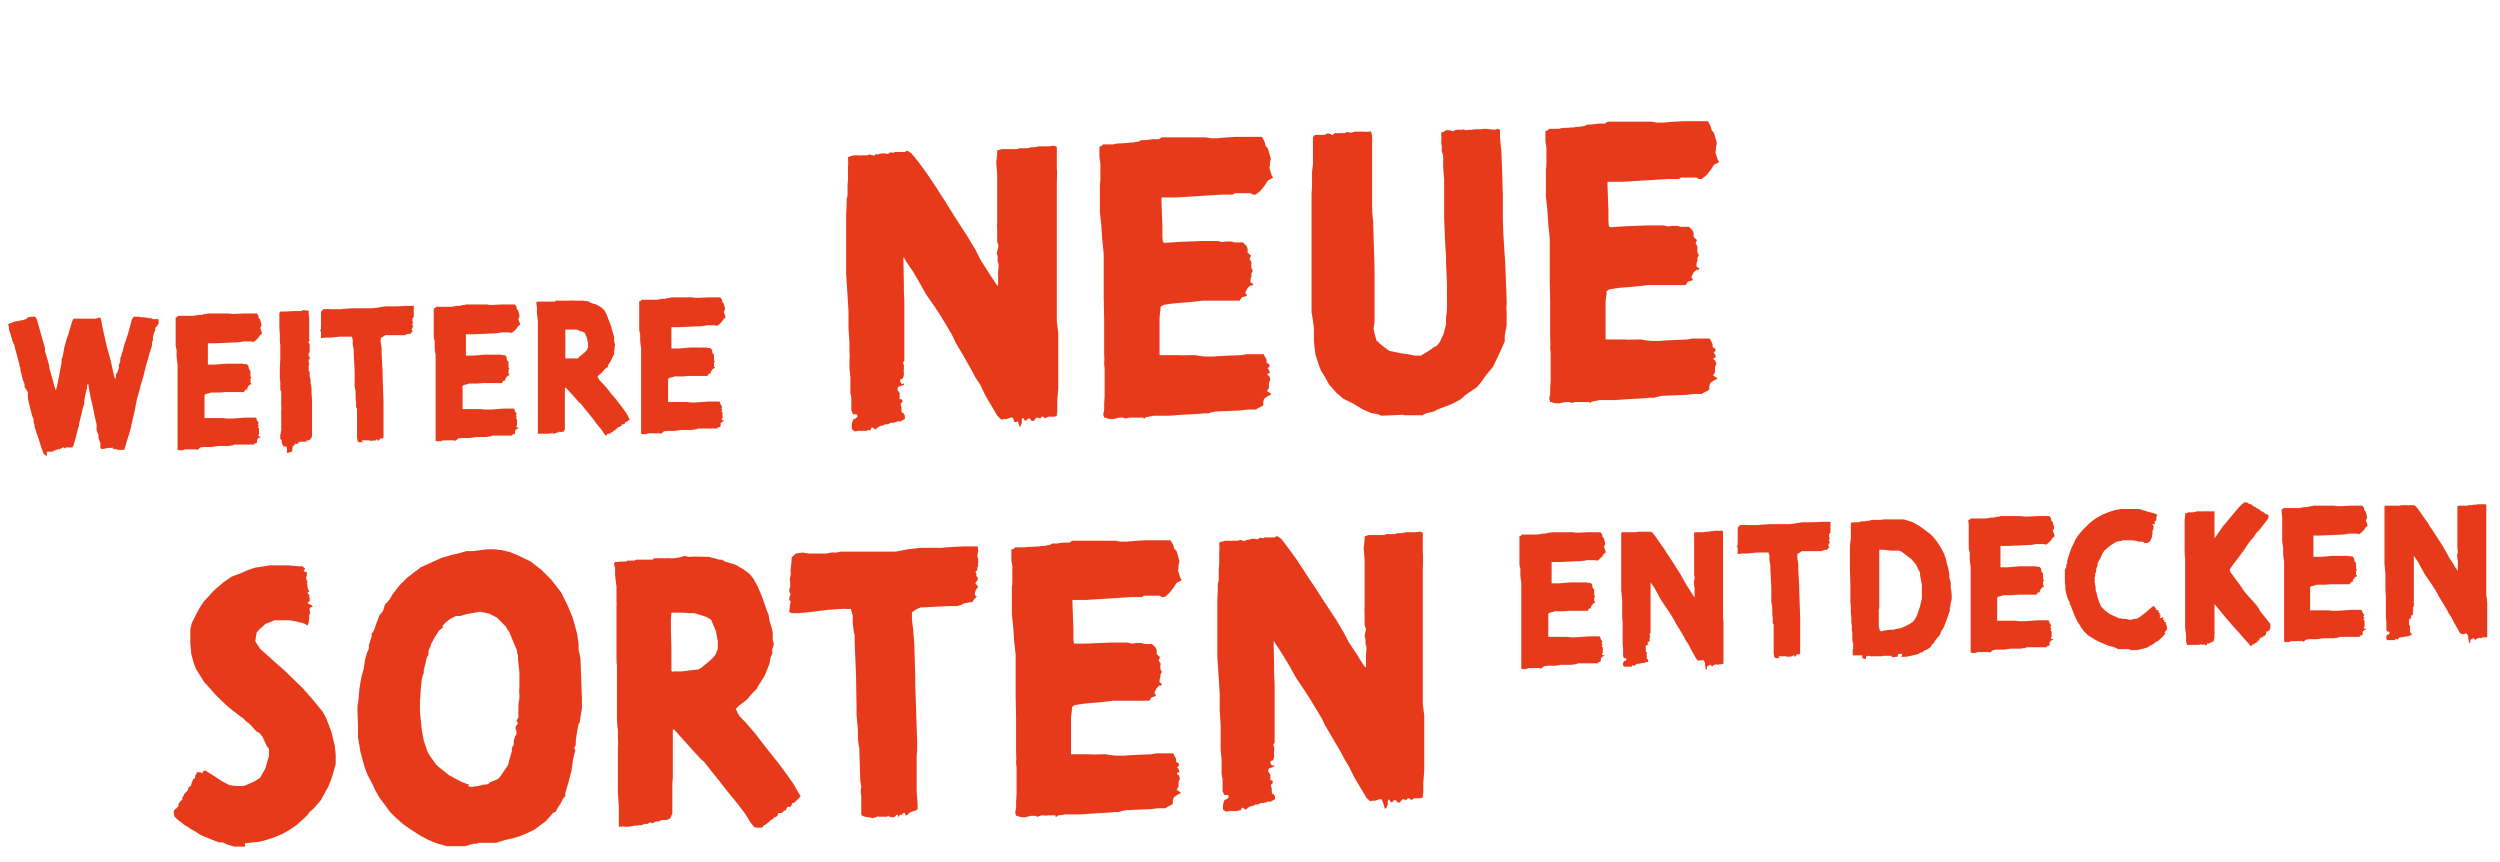
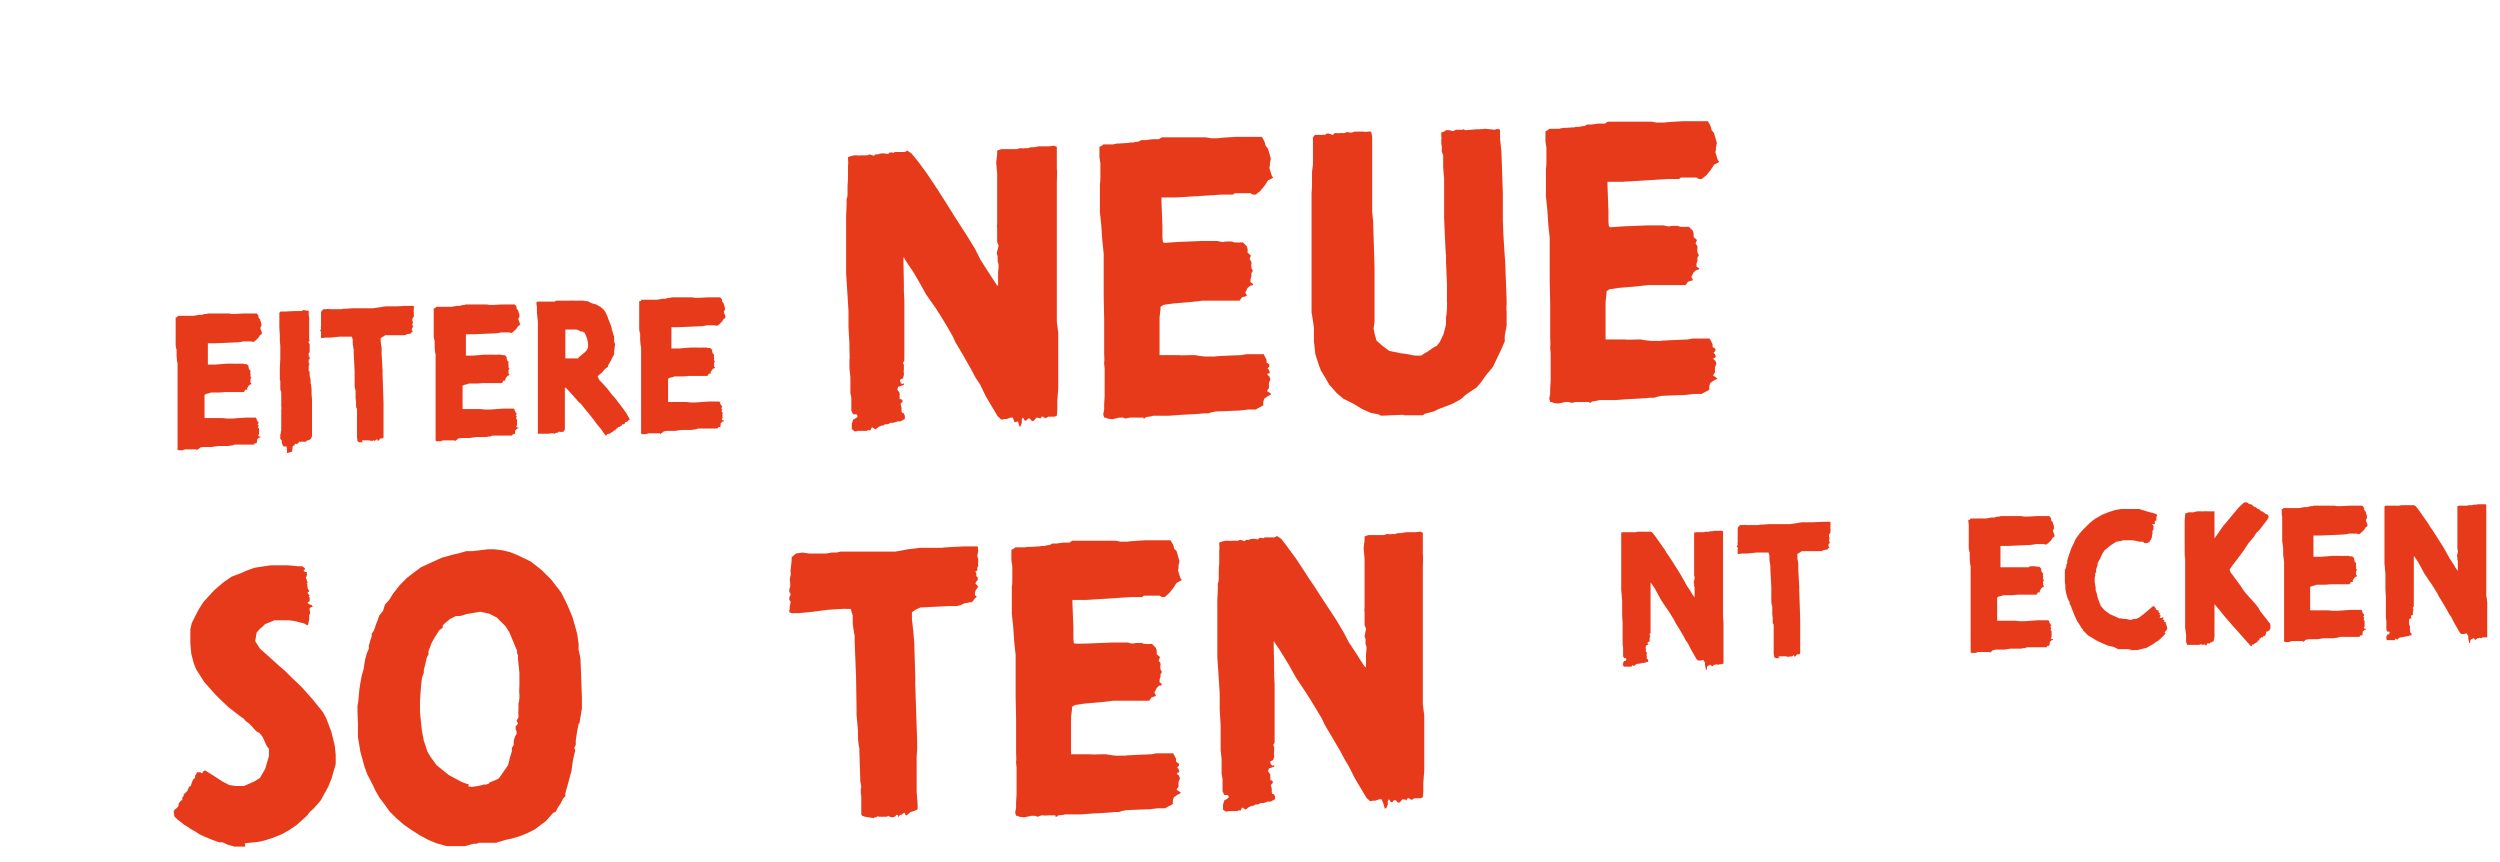
<svg xmlns="http://www.w3.org/2000/svg" width="528" height="182" viewBox="0 0 528 182" fill="none">
  <path d="M139.4 91.7V91.5H139H138.6H138H137.6C137.6 91.6 137.4 91.5 137.4 91.5H137L136.4 91.7H136.2H135.8H135.6C135.6 91.6 135.4 91.6 135.4 91.6V91.3V90.8V90.2V89.4V88.3V87.7V86.6V86.1V85.9V85.1V84.2V82.9V81.5V79.1V78V76.7V75.9V74.7V73.3C135.3 73.3 135.2 71.8 135.2 71.8V70.4C135.1 70.4 135 69.6 135 69.6V68.1V67.4V66.7V65.3V64.7V63.6H135.3L135.5 63.3H135.7H136.1H136.7H137.1H137.3H138H138.2H138.4H138.8L139.3 63.2H139.5C139.5 63.1 139.9 63.1 139.9 63.1H140.6C140.6 63 141.3 62.9 141.3 62.9H141.6C141.6 62.8 142 62.8 142 62.8H145.1H145.7H146.2L146.8 62.9H147.6L149.5 62.8H149.7H150.1H150.7H151.4H151.9H152.1L152.3 63L152.5 63.3V63.7L152.8 64L153.1 65V65.5C153 65.5 152.9 65.8 152.9 65.8V66L153.2 66.8V67C153.3 67 153.1 67.2 153.1 67.2L152.8 67.4L152.5 67.9L152 68.4L151.5 68.8H151.2L151 68.7H150.8H150.6H150H149.4H149.2C149.2 68.8 148 68.9 148 68.9L143.3 69.1H141.8V69.4V72V73.1V73.6H142H143.4L145.8 73.4H147H147.4H147.8C147.8 73.5 148.1 73.4 148.1 73.4H148.5H148.9H149.2L149.5 73.5H149.7H150L150.4 73.9V74.2L150.5 74.6L150.8 74.9V75.2C150.7 75.2 150.8 75.5 150.8 75.5V75.7V76.1L151 76.4L150.8 76.6V76.9V77.2V77.4L150.9 77.5H151C151 77.6 150.9 77.8 150.9 77.8H150.7L150.4 78.1L150.1 78.6V78.8C150.2 78.8 150.2 78.9 150.2 78.9H149.7C149.7 79 149.4 79.4 149.4 79.4H148.7H146.9H145.5L144.2 79.5H142.4C142.4 79.6 141.4 79.8 141.4 79.8L141.1 80V80.2V81V82.5V83.5V84.3V84.9H141.9H142.8H143.2H144.4H144.9L145.9 85H146.9L149.7 84.8H150.2H150.8H151.4H151.9L152.1 85V85.3C152.2 85.3 152.3 85.6 152.3 85.6L152.5 85.8V86L152.3 86.2L152.5 86.4V86.7H152.4V86.9L152.6 87.1V87.4V87.8V88.3L152.4 88.6L152.7 88.8H152.9C152.9 88.9 152.9 89 152.9 89H152.6C152.6 89.1 152.2 89.4 152.2 89.4V89.8C152.1 89.8 152.2 90 152.2 90C152.2 90.1 152 90.2 152 90.2H151.7C151.7 90.3 151.5 90.5 151.5 90.5H150.7H149.9H147.4L146.9 90.7H146.6L146.1 90.8H143.9L142.6 91H140.9L140.2 91.1L140 91.3L139.4 91.7Z" fill="#E73A1B" />
  <path d="M128 92.1L127.6 91.6L127 90.7L126 89.5L125.5 88.8L124.4 87.4L123.4 86.2L122.7 85.3L122.2 84.9L121.7 84.3L119.9 82.3L119.5 81.9H119.3V82.3V84.3V85.7V86.6V87.1V88.1V89.7V90.7L119 91.2H118.6C118.6 91.3 118.3 91.2 118.3 91.2H117.9C117.9 91.3 117.8 91.4 117.8 91.4H117.5L117.1 91.6H116.9C116.9 91.5 116.9 91.5 116.9 91.5H116.7C116.7 91.6 116.5 91.5 116.5 91.5H116.3L116 91.6H115.8H115.6H115.4H115.2H114.6H114.2H113.8H113.6C113.6 91.5 113.6 91.3 113.6 91.3V90.4V89.6V88.1V87.4V86.6V85.9V85.2V84.2V83.6V83.1V82.2V81.4V80.4V79.4V78.9V78.3V77V76V75.2V74.5V73.5V73V72.2V71.4V69.8V69.4V68.8V68.2V67.9L113.4 66.1V64.9L113.3 64.2V63.8L113.6 63.7H114.1H114.3H114.5H114.8H115.1H115.3H115.5H115.9H116.1H117.2L117.4 63.5H118.1H118.3H118.6H118.8H119.4H120H120.5C120.5 63.4 120.9 63.5 120.9 63.5H121.3H122.7H123.1L123.7 63.6H124.2C124.2 63.7 124.5 63.8 124.5 63.8L124.8 64L125.9 64.3L126.8 64.8L127.4 65.3L127.8 65.8L128.2 66.6L128.6 67.7L129 68.7L129.2 69.3V69.6C129.3 69.6 129.4 70.2 129.4 70.2L129.7 71.1V71.5V72.1L129.9 72.7V72.9L129.8 73.3V73.8L129.7 74.1V74.9C129.6 74.9 129.2 75.8 129.2 75.8L129 76.2L128.4 77.2V77.5C128.3 77.5 127.7 78 127.7 78L127.3 78.5L127 78.8L126.5 79.2L126.2 79.5L126.4 79.9L126.6 80.3L127.2 80.9L128.2 82L129.2 83.3L130 84.2L130.6 85L131.6 86.3L132.3 87.3L132.7 88L133 88.6L132.7 88.8L132.4 89.1H132.2C132.2 89.2 132 89.2 132 89.2V89.4L131.8 89.6H131.4L131.2 90H131.1H131C131 90.1 130.8 90.2 130.8 90.2H130.5L130.4 90.5H130.2L130 90.7V90.9C129.9 90.9 129.7 90.9 129.7 90.9L129.5 91.1L129.3 91.3H129.1L129 91.5H128.8V91.6H128.6L128.2 91.7L128 92.1ZM119.4 75.7H120.3H121.1H122.1C122.1 75.6 122.3 75.4 122.3 75.4L122.8 75L123.4 74.5L123.9 74L124.2 73.4V72.6L124 71.5L123.5 70.3L123 70H122.6C122.6 69.9 121.8 69.6 121.8 69.6H121.1H120.3H119.4V70.2V71.3V73.5V74.9V75.7Z" fill="#E73A1B" />
  <path d="M96 93.2V93H95.6H95.2H94.6H94.2C94.2 93.1 94 93 94 93H93.6L93 93.2H92.8H92.4H92.2C92.2 93.1 92 93.1 92 93.1V92.8V92.3V91.7V90.9V89.8V89.2V88.1V87.6V87.4V86.6V85.7V84.4V83V80.6V79.5V78.2V77.4V76.2V74.8C91.9 74.8 91.8 73.3 91.8 73.3V71.9C91.7 71.9 91.6 71.1 91.6 71.1V69.6V68.9V68.2V66.8V66.2V65.1H91.9L92.1 64.8H92.3H92.7H93.3H93.7H93.9H94.6H94.8H95H95.4L95.9 64.7H96.1C96.1 64.6 96.5 64.6 96.5 64.6H97.2C97.2 64.5 97.9 64.4 97.9 64.4H98.2C98.2 64.3 98.6 64.3 98.6 64.3H101.7H102.3H102.8L103.4 64.4H104.2L106.1 64.3H106.3H106.7H107.3H108H108.5H108.7L108.9 64.5L109.1 64.8V65.2L109.4 65.5L109.7 66.5V67C109.6 67 109.5 67.3 109.5 67.3V67.5L109.8 68.3V68.5C109.9 68.5 109.7 68.7 109.7 68.7L109.4 68.9L109.1 69.4L108.6 69.9L108.1 70.3H107.8L107.6 70.2H107.4H107.2H106.6H106H105.8C105.8 70.3 104.6 70.4 104.6 70.4L99.9 70.6H98.4V70.9V73.5V74.6V75.1H98.6H100L102.4 74.9H103.6H104H104.4C104.4 75 104.7 74.9 104.7 74.9H105.1H105.5H105.8L106.1 75H106.3H106.6L107 75.4V75.7L107.1 76.1L107.4 76.4V76.7C107.3 76.7 107.4 77 107.4 77V77.2V77.6L107.6 77.9L107.4 78.1V78.4V78.7V78.9L107.5 79H107.6C107.6 79.1 107.5 79.3 107.5 79.3H107.3L107 79.6L106.7 80.1V80.3C106.8 80.3 106.8 80.4 106.8 80.4H106.3C106.3 80.5 106 80.9 106 80.9H105.3H103.5H102.1L100.8 81H99C99 81.1 98 81.3 98 81.3L97.7 81.5V81.7V82.5V84V85V85.8V86.4H98.5H99.4H99.8H101H101.5L102.5 86.5H103.5L106.3 86.3H106.8H107.4H108H108.5L108.7 86.5V86.8C108.8 86.8 108.9 87.1 108.9 87.1L109.1 87.3V87.5L108.9 87.7L109.1 87.9V88.2H109V88.4L109.2 88.6V88.9V89.3V89.8L109 90.1L109.3 90.3H109.5C109.5 90.4 109.5 90.5 109.5 90.5H109.2C109.2 90.6 108.8 90.9 108.8 90.9V91.3C108.7 91.3 108.8 91.5 108.8 91.5C108.8 91.6 108.6 91.7 108.6 91.7H108.3C108.3 91.8 108.1 92 108.1 92H107.3H106.5H104L103.5 92.2H103.2L102.7 92.3H100.5L99.2 92.5H97.5L96.8 92.6L96.6 92.8L96 93.2Z" fill="#E73A1B" />
  <path d="M76.8 93.4H75.8C75.8 93.3 75.5 93.2 75.5 93.2V93L75.4 92.4V91.6V91.1V90.7V90.4V90V89.4V86.3C75.3 86.3 75.2 85.9 75.2 85.9V84.9L75.1 84.1V82.4C75 82.4 74.9 81.6 74.9 81.6V78.4L74.7 74.6V73.9L74.5 72.7V71.7L74.3 71.1H73.8H71.8L69.8 71.3H68.7L68.1 71.4H67.8C67.8 71.3 67.8 71 67.8 71V70.6V70.2V70C67.7 70 67.6 69.8 67.6 69.8L67.8 69.5V69.3C67.7 69.3 67.8 69 67.8 69V68.7V68.5V68V67.6V67.3V67V66L67.9 65.7L68.3 65.3H69C69 65.2 69.7 65.3 69.7 65.3H71.1H71.5H72.1L72.7 65.2H73.1L74.4 65.1H75.2H76.4H76.9H77.2H78H78.8L80.2 64.9L81.4 64.7H82.4H83.2H83.7L86 64.6H86.4H86.9H87.4V65.1V65.6C87.3 65.6 87.4 66 87.4 66V66.4V66.7V66.9C87.3 66.9 87.2 67.2 87.2 67.2H87.1C87.1 67.3 87.1 67.5 87.1 67.5V67.8L87.2 68V68.2L87.1 68.4V68.6C87 68.6 87.3 69 87.3 69L87 69.3V69.6C86.9 69.6 87 69.8 87 69.8L87.2 70L86.9 70.2L86.7 70.5H86.4L85.9 70.6L85.5 70.8H85.1H84.3H81.3C81.3 70.9 80.9 71.1 80.9 71.1L80.4 71.4V72.2L80.6 73.5V74.8L80.8 78.3V79.1L81 85.1V86V86.8V87.6V88.4V89.5V90.6V91.8V92.4L80.8 92.6H80.3C80.3 92.7 79.9 93.1 79.9 93.1H79.8L79.7 92.8H79.5C79.5 92.9 79.4 93 79.4 93H79.2L79 93.2C79 93.3 79 93 79 93H78.8V93.1H78.6H78.4H78.2L78 93H77.8H77.6H77.3H77H76.8H76.7H76.5L76.4 93.2L76.8 93.4Z" fill="#E73A1B" />
  <path d="M60.6 95.7V94.8L60.5 94.3H60.1H59.9L59.7 94L59.5 93.5V93L59.2 92.7V92.3V91.9V91.7C59.3 91.7 59.3 91.5 59.3 91.5V91.2C59.4 91.2 59.4 90.6 59.4 90.6V90.3C59.3 90.3 59.4 90.1 59.4 90.1V89.1V88.6V88.4V87.9V87.3V86.9V86.5C59.5 86.5 59.4 85.7 59.4 85.7V82.7C59.3 82.7 59.2 82.2 59.2 82.2V81.7V80.7V80.4C59.1 80.4 59.1 80 59.1 80V79.6V78.6V77.8L59.2 75.7V75V74.1V73L59.1 72V70.7L59 69.2V67.3V66.1L59.2 65.8H59.4H59.7H60.1L62.1 65.7H62.3H62.5H62.7H63H63.3C63.3 65.6 63.5 65.7 63.5 65.7H63.7L64 65.5H64.4C64.4 65.6 64.7 65.6 64.7 65.6H64.9H65.2V66.4L65.3 67.2V68.2V68.6V69.2V69.8V70.3V70.9V71.4V71.7C65.3 71.8 65.4 71.8 65.4 71.8V72H65.2V72.2V72.5C65.3 72.5 65.4 72.7 65.4 72.7V73.9V74.3V74.5H65.2V74.7V75.1V75.3H65.4V75.6V75.9H65.2V76.1V76.2V76.5V76.7H65.3V76.9V77.1C65.2 77.1 65.2 77.3 65.2 77.3V77.5V77.9V78.4L65.4 78.5V78.7V79.4L65.6 80.2V81C65.7 81 65.8 82.2 65.8 82.2V83.2L65.9 84.4V85.7V86.5V87.2V88.2V89V90.2V91.2V91.6V92.2C65.8 92.2 65.7 92.6 65.7 92.6L65.5 92.8L65.2 93H65L64.7 93.1V93.3H64.5H64.3H64.1H64H63.8H63.6H63.5L63.4 93.5V93.9V93.7V93.3C63.3 93.3 63.1 93.3 63.1 93.3V93.5C63 93.5 62.7 93.8 62.7 93.8C62.7 93.9 62.7 94 62.7 94V93.8L62.4 93.7L62.2 93.9V94.4V94.7V94.5V94.2V94.1H62L61.8 94.3V94.6L61.7 95.1V95.4H61.6L60.6 95.7Z" fill="#E73A1B" />
  <path d="M41.5 95.1V94.9H41.1H40.7H40.1H39.7C39.7 95 39.5 94.9 39.5 94.9H39.1L38.5 95.1H38.3H37.9H37.7C37.7 95 37.5 95 37.5 95V94.7V94.2V93.6V92.8V91.7V91.1V90V89.5V89.3V88.5V87.6V86.3V84.9V82.5V81.4V80.1V79.3V78.1V76.7C37.4 76.7 37.3 75.2 37.3 75.2V73.8C37.2 73.8 37.1 73 37.1 73V71.5V70.8V70.1V68.7V68.1V67H37.4L37.6 66.7H37.8H38.2H38.8H39.2H39.4H40.1H40.3H40.5H40.9L41.4 66.6H41.6C41.6 66.5 42 66.5 42 66.5H42.7C42.7 66.4 43.4 66.3 43.4 66.3H43.7C43.7 66.2 44.1 66.2 44.1 66.2H47.2H47.8H48.3L48.9 66.3H49.7L51.6 66.2H51.8H52.2H52.8H53.5H54H54.2L54.4 66.4L54.6 66.7V67.1L54.9 67.4L55.2 68.4V68.9C55.1 68.9 55 69.2 55 69.2V69.4L55.3 70.2V70.4C55.4 70.4 55.2 70.6 55.2 70.6L54.9 70.8L54.6 71.3L54.1 71.8L53.6 72.2H53.3L53.1 72.1H52.9H52.7H52.1H51.5H51.3C51.3 72.2 50.1 72.3 50.1 72.3L45.4 72.5H43.9V72.8V75.4V76.5V77H44.1H45.5L47.9 76.8H49.1H49.5H49.9C49.9 76.9 50.2 76.8 50.2 76.8H50.6H51H51.3L51.6 76.9H51.8H52.1L52.5 77.3V77.6L52.6 78L52.9 78.3V78.6C52.8 78.6 52.9 78.9 52.9 78.9V79.1V79.5L53.1 79.8L52.9 80V80.3V80.6V80.8L53 80.9H53.1C53.1 81 53 81.2 53 81.2H52.8L52.5 81.5L52.2 82V82.2C52.3 82.2 52.3 82.3 52.3 82.3H51.8C51.8 82.4 51.5 82.8 51.5 82.8H50.8H49H47.6L46.3 82.9H44.5C44.5 83 43.5 83.2 43.5 83.2L43.2 83.4V83.6V84.4V85.9V86.9V87.7V88.3H44H44.9H45.3H46.5H47L48 88.4H49L51.8 88.2H52.3H52.9H53.5H54L54.2 88.4V88.7C54.3 88.7 54.4 89 54.4 89L54.6 89.2V89.4L54.4 89.6L54.6 89.8V90.1H54.5V90.3L54.7 90.5V90.8V91.2V91.7L54.5 92L54.8 92.2H55C55 92.3 55 92.4 55 92.4H54.7C54.7 92.5 54.3 92.8 54.3 92.8V93.2C54.2 93.2 54.3 93.4 54.3 93.4C54.3 93.5 54.1 93.6 54.1 93.6H53.8C53.8 93.7 53.6 93.9 53.6 93.9H52.8H52H49.5L49 94.1H48.7L48.2 94.2H46L44.7 94.4H43L42.3 94.5L42.1 94.7L41.5 95.1Z" fill="#E73A1B" />
-   <path d="M9.9 96.4L9.7 96.2L9.4 96L9.2 95.8L9 95.3L8.6 94.1L8.2 92.8L7.8 91.7L7.6 91L7.3 90.2V89.8L7.1 89.2V88.5C7 88.5 6.7 87.5 6.7 87.5L6.5 86.7L6.2 85.5L5.9 84.2V83.7C5.8 83.7 5.9 83.3 5.9 83.3V82.8C5.8 82.8 5.5 82.2 5.5 82.2L5.2 81.8V81.4L5.1 80.8L4.8 80.2L4.6 79.3L4.3 78.2V77.6C4.2 77.6 4.1 77.2 4.1 77.2V77L3.9 76.3L3.6 75.1L3.1 73.3V73L2.7 72.2L2.2 70.5L1.9 69.6V69.1L1.7 68.5L2.1 68.3L3.1 67.9H3.5L3.6 67.8H3.9L4.2 67.7H4.4L4.6 67.6H5L5.3 67.4H5.6L5.7 67.1L6.5 66.9H7.1H7.4L7.6 67.1L7.8 67.5L8.1 68.6L8.3 69.3L8.7 70.7L9.1 72.1L9.5 73.5V74.3C9.6 74.3 10 75.8 10 75.8L10.3 76.9L10.5 78L10.7 78.7L10.9 79.4L11.1 80.1L11.5 81.6L11.8 82.5V82.3C11.9 82.3 12.1 81.3 12.1 81.3L12.4 79.8L12.7 78.2L13 76.6V75.8C13.1 75.8 13.3 75 13.3 75L13.6 73.3L14.1 71.5L14.4 70.7L14.7 69.6L15 68.7L15.2 68L15.5 67.3H15.7H16H16.4H16.5H16.7H17H17.6H18H18.2H18.5H18.7H19.1H19.5H19.7H19.9H20.3L20.8 67.1H21.2L21.3 67.3L21.7 69.4L22.4 72.5L22.6 73.4L23.1 75.1L23.5 76.7L23.8 78.1L24.1 79.4L24.3 80.1L24.5 79.5V79C24.6 79 24.8 78.6 24.8 78.6L25.1 77.7V77C25.2 77 25.4 76.3 25.4 76.3V75.6C25.5 75.6 25.7 74.8 25.7 74.8L25.9 74.2L26.2 73L26.6 71.8L27 70.6L27.2 69.9L27.5 68.8L27.8 67.6L28.2 66.9H28.4H28.6H29H29.2H29.5L29.7 67H29.9H30.1H30.5L30.8 67.1H31.1H31.3L31.5 67.2H31.8H32L32.2 67.4H32.4H33H33.5C33.5 67.5 33.5 67.7 33.5 67.7V68.4C33.4 68.4 33.1 69 33.1 69H32.9L32.8 69.4V69.8C32.7 69.8 32.5 70.4 32.5 70.4L32.3 71.2V71.8L32.1 72.4V73L31.9 73.6L31.5 74.9L31.3 75.7L30.9 77L30.4 79L30.2 79.8L29.7 81.4L29.5 82.3L29 84L28.8 84.9L28.5 86.5L28.2 87.8L27.9 89.1L27.6 90.5L27.2 91.9L26.8 93.1L26.5 94.2L26.3 94.8V95C26.2 95 25.9 95 25.9 95H25.6C25.6 95.1 25.2 95 25.2 95H25H24.7L24.5 94.8H24.3L24 95V94.7V94.6L23.8 94.9V94.7V94.5L23.4 94.6H23.1H22.9H22.7L22.4 94.7H22.1V94.8H21.9H21.7H21.4L21.2 94.6C21.2 94.5 21.2 94.1 21.2 94.1V93.5C21.1 93.5 20.8 92.5 20.8 92.5V91.8C20.7 91.8 20.4 90.9 20.4 90.9V90.7V90.6V90.2V90V89.6L20.1 88.4L19.8 86.9L19.5 85.5L19.2 84.2L18.9 82.7L18.7 81.6V81.2C18.6 81.2 18.4 81.2 18.4 81.2V82C18.3 82 18 83.5 18 83.5L17.8 84.7V85.4C17.7 85.4 17.4 86.6 17.4 86.6L17 88.3L16.7 89.5V90C16.6 90 16.5 90.5 16.5 90.5L16.3 91.2L16 92.4L15.7 93.5L15.5 94.1L15.3 94.5H15.1H14.9H14.5H14.3H14.1C14.1 94.4 13.9 94.5 13.9 94.5V94.7H13.7L13.5 94.5H13.2L13.1 94.7H12.9H12.8L12.6 95L12.4 94.8H12.3L12.1 95H11.7C11.7 95.1 11.6 95.2 11.6 95.2H11.4H11.2V95.4C11.1 95.4 10.8 95.4 10.8 95.4H10.6H10.5H10.3H10.1H9.9V96.4Z" fill="#E73A1B" />
  <path d="M521.3 134.9V134.3C521.2 134.3 521 133.8 521 133.8H520.8L520.4 133.9H520.2H520H519.8L519.5 133.6L518.3 131.5L517.7 130.3L517.2 129.6L516.8 128.8L515.9 127.3L515.1 126L514.8 125.4L514.2 124.4L513.5 123.3L513 122.6L512 121.1L511.3 119.8L510.7 118.7L510.3 118.1L509.8 117.4V117.6V120.2V120.9V121.8V122.8V124.9V125.7V127.3V128.1L509.6 128.3V128.5L509.7 128.7V128.9L509.6 129.1V129.4V129.6V129.9L509.2 130V130.2V130.4C509.2 130.5 509.3 130.4 509.3 130.4V130.6H509.1L508.8 130.8V131.1C508.7 131.1 508.8 131.3 508.8 131.3V131.5V131.9V132.1H508.9H509V132.4V132.6C508.9 132.6 509 133 509 133V133.4V133.6H509.2L509.3 133.9V134.2H509.1H508.9C508.9 134.3 508.5 134.4 508.5 134.4H508.1L507.8 134.5H507.6L507.3 134.6H507.1H506.9L506.6 134.8L506.3 135.1L506 134.9H505.9L505.8 135.2H505.7H505.6H505.5H505.2H504.8H504.6H504.4H504.2L504 135V134.4L504.2 134H504.5C504.5 133.9 504.7 133.7 504.7 133.7C504.7 133.6 504.6 133.4 504.6 133.4H504.2L504 133V132.4V131.7V131.2L503.9 130.5V129.6V128.6V127.7V126.7V126.1L503.8 124.5V122.8V121.2L503.6 119V117.3V115.8V114.4V113.5V112.9V111.8V111.2V110.8V109.8V109.1V107.7V107C503.6 106.9 503.8 106.8 503.8 106.8H504.2H504.6H505H505.3H505.5H505.7H506.2C506.2 106.9 506.4 106.8 506.4 106.8H506.7L507.1 106.7H507.4H507.7H507.9C507.9 106.6 508.1 106.7 508.1 106.7H508.3H508.5H508.7H509H509.3H509.5H509.7C509.7 106.6 510.2 106.9 510.2 106.9L510.9 107.8L511.8 109.1L512.8 110.5L513.2 111.2L513.7 111.9L514.6 113.3L516 115.5L516.8 116.9L517.4 118L518.2 119.2L518.6 119.9L519.1 120.6V120.1V119.8V119.6V119.2V118.8V118.5L519 118.2V117.7L518.9 117.4L519.1 116.6V116.2C519 116.2 519 115.8 519 115.8V115.3V114.8V114.4V114.1V113.9V113V110.6V109.4V108.2V107.3V106.9L519.4 106.8H521.1L521.3 106.7H521.5H521.7H522.1L522.4 106.6H522.8L523.4 106.5H523.7H524H524.4H524.7H524.9L525.1 106.6V107.3V108.9V110.3V112.9V113.7V115.1V115.8V116.6V117.8V119.1V119.9V121.2V122.4V123.9V124.7V125.9C525.2 125.9 525.3 127.3 525.3 127.3V128.2V128.9V129.9V130.5V130.9V131.8V133V134V134.6C525.2 134.6 525 134.6 525 134.6H524.7H524.3L524.1 134.8H524L523.8 134.7H523.6L523.5 134.8H523.2L522.9 135.1H522.7L522.5 134.8H522.3L522.1 135H521.9C521.8 135 521.7 135.4 521.7 135.4V135.8H521.5L521.3 134.9Z" fill="#E73A1B" />
  <path d="M486.4 135.6V135.4H486H485.6H485H484.6C484.6 135.5 484.4 135.4 484.4 135.4H484L483.4 135.6H483.2H482.8H482.6C482.6 135.5 482.4 135.5 482.4 135.5V135.2V134.7V134.1V133.3V132.2V131.6V130V129.8V129V128.1V126.8V125.4V123V121.9V120.6V119.8V118.6L482.2 117.2V115.7L482 114.3V113.5V112V111.3V110.6V109.2L481.9 108.6V107.5H482.1L482.3 107.3H482.5H482.9H483.5H483.9H484.1H484.8H485H485.2H485.6L486.1 107.2H486.3C486.3 107.1 486.7 107.1 486.7 107.1H487.4C487.4 107 488.1 106.9 488.1 106.9H488.4C488.4 106.8 488.8 106.8 488.8 106.8H491.9H492.5H493L493.6 106.9H494.4L496.3 106.8H496.5H496.9H497.5H498.2H498.7H498.9L499.1 107L499.3 107.3V107.7L499.6 108L499.9 109V109.5C499.8 109.5 499.7 109.8 499.7 109.8V110L500 110.8V111C500.1 111 499.9 111.2 499.9 111.2L499.6 111.4L499.3 111.9L498.8 112.4L498.3 112.8H498L497.8 112.7H497.6H497.4H496.8H496.2H496C496 112.8 494.8 112.9 494.8 112.9L490.1 113.1H488.6V113.4V116V117.1V117.6H488.8H490.2L492.6 117.4H493.8H494.2H494.6C494.6 117.5 494.9 117.4 494.9 117.4H495.3H495.7H496L496.3 117.5H496.5H496.8L497.2 117.9V118.2L497.3 118.6L497.6 118.9V119.2C497.5 119.2 497.6 119.5 497.6 119.5V119.7V120.1L497.8 120.4L497.6 120.6V120.9V121.2V121.4L497.7 121.5H497.8C497.8 121.6 497.7 121.8 497.7 121.8H497.5L497.2 122.1L496.9 122.6V122.8C497 122.8 497 122.9 497 122.9H496.5C496.5 123 496.2 123.4 496.2 123.4H495.5H493.7H492.3L491 123.5H489.2C489.2 123.6 488.2 123.8 488.2 123.8L487.9 124V124.2V125V126.5V127.5V128.3V128.9H488.7H489.6H490H491.2H491.7L492.7 129H493.7L496.5 128.8H497H497.6H498.2H498.7L498.9 129V129.3C499 129.3 499.1 129.6 499.1 129.6L499.3 129.8V130L499.1 130.2L499.3 130.4V130.7H499.2V130.9L499.4 131.1V131.4V131.8V132.3L499.2 132.6L499.5 132.8H499.7C499.7 132.9 499.7 133 499.7 133H499.4C499.4 133.1 499 133.4 499 133.4V133.8C498.9 133.8 499 134 499 134C499 134.1 498.8 134.2 498.8 134.2H498.5C498.5 134.3 498.3 134.5 498.3 134.5H497.5H496.7H494.2L493.7 134.7H493.4L492.9 134.8H490.7L489.4 135H487.7L487 135.1L486.8 135.3L486.4 135.6Z" fill="#E73A1B" />
  <path d="M475.5 136.5L475.2 136.3L474.9 135.9L474.6 135.6L473.9 134.8L472.4 133.1L471.4 132L470.9 131.4L470.1 130.5L468.3 128.3L467.7 127.6V128.4V130V130.9V133.1V134.5L467.5 135.5H467.2C467.2 135.6 467 135.7 467 135.7H466.8L466.7 135.9H466.6H466.3H466.1V136.1L466 136.3H465.8L465.6 136.1H465.4V136.2H465.2L465 136.1H464.7L464.4 136.2H464.2H464H463.8H463.6H463.4H462.2H461.9L461.7 135.5V134L461.5 132.6V131.4V129.9V128.7V127.7V126.3V124.5V122.4V121.2V117.8C461.4 117.8 461.4 116.3 461.4 116.3V114.8V114.1V112.5V111.6V109.9L461.5 108.8V108.4C461.6 108.4 461.8 108.4 461.8 108.4L462.2 108.2H463.2L464 108H464.3H465H465.7C465.7 107.9 466.2 108 466.2 108H466.7H466.9H467H467.3H467.7V108.5V108.9V109.1V109.5V110.4V112.8V113.7L468.2 113L469.6 111L470.3 110.2L471.2 109.1L472.8 107.2L473.3 106.7L474 106.1H474.4H474.6L474.8 106.3L475.2 106.5H475.5C475.5 106.6 476.2 107.1 476.2 107.1H476.4L476.6 107.3L476.9 107.5H477.1C477.1 107.6 477.4 107.8 477.4 107.8L477.6 108H477.8L478.2 108.3L478.6 108.6H478.9C478.9 108.7 479.1 108.9 479.1 108.9V109.1C479.2 109.1 479.1 109.3 479.1 109.3L478.9 109.7L477.2 111.9L476.5 112.6L476.3 112.9L476 113.4L475.4 114.1L474.9 114.7L474.3 115.6L473.7 116.5L472.5 118.1L471.5 119.4L470.9 120.3L471.1 120.9L471.5 121.4L472 122.1L472.9 123.3L473.4 124L473.7 124.5L474.4 125.4L475.3 126.4L476.3 127.5L477 128.4L477.3 129L478.4 130.4L479.5 131.8V132V132.6V132.8L479.3 133V133.2H479.1L478.9 133.4H478.6V133.7V133.9L478.4 134.1V134.3H478V134.6H477.8H477.5C477.5 134.7 477.5 134.8 477.5 134.8H477.2V135V135.2L477 135.3H476.8V135.6H476.6L476.5 135.8H476.3L476 136.1H475.7L475.5 136.5Z" fill="#E73A1B" />
  <path d="M450.2 137.1H449.2H448.1H447.3C447.3 137 446.3 136.6 446.3 136.6L445.3 136.4L444.6 136.1L443.7 135.7L443 135.4L441 134.2L440.4 133.6L440 133.2L439.8 132.8H439.7L439.3 132.1L438.7 131.2L438.1 129.9L437.6 128.6L437.3 127.8L437.1 127.6V127.1C437 127.1 436.7 126.4 436.7 126.4L436.4 125.4L436.2 124.4V123.5C436.1 123.5 436.1 122.7 436.1 122.7V122.3V121.4V120.3C436.2 120.3 436.4 119.7 436.4 119.7V119.3L436.6 118.9V118.4L437 117.1L437.5 115.7L437.8 115.1L438 114.7L438.4 113.8L439.2 112.7L439.9 111.9L440.7 111.1L441.2 110.6L441.9 110L442.6 109.5L444 108.7L445.5 108.1L446.8 107.7L448 107.5H448.8H450.3H451.9C451.9 107.6 452.8 107.8 452.8 107.8L453.7 108.1L454.9 108.4L455.4 108.6L455.6 108.8V109L455.4 109.1V109.3C455.5 109.3 455.4 109.7 455.4 109.7V110C455.3 110 455.1 110 455.1 110C455.1 110.1 455.1 110.3 455.1 110.3V110.5V110.7C455 110.7 454.7 110.7 454.7 110.7H454.5L454.7 110.9L454.9 111.3H454.8C454.8 111.4 454.8 111.4 454.8 111.4V111.6V111.9C454.7 111.9 454.6 112.1 454.6 112.1V112.3V112.5V112.6V112.8L454.5 113.1V113.4L454.3 113.9L454 114.4L453.5 114.7H452.9C452.9 114.6 452.5 114.4 452.5 114.4H451.7C451.7 114.3 450.3 114.1 450.3 114.1H449.4H448.4L447.8 114.3H447.4C447.4 114.4 447.2 114.4 447.2 114.4H446.9C446.9 114.5 446.5 114.7 446.5 114.7L445.6 115.3L445 115.8L444.8 116L444.5 116.2L444.1 116.8L443.8 117.4L443.6 117.9L443.3 118.4L443 119V119.5C442.9 119.5 442.7 120.3 442.7 120.3V120.9C442.6 120.9 442.5 121.1 442.5 121.1V121.6L442.4 122V123L442.6 124.1V124.7L442.8 125.2L443 126.1L443.3 127L443.7 128L444.5 128.9L445.6 129.7L447.6 130.6H448.1C448.1 130.7 448.6 130.7 448.6 130.7H448.9L449.8 130.9H450.1L450.7 130.7H451.2L451.8 130.4L452.2 130.1L452.6 129.8L453.1 129.4L453.8 128.8L454.5 128.2L454.8 128H455V128.2L455.3 128.4V128.7C455.4 128.7 455.6 128.9 455.6 128.9H455.8H455.9V129.1V129.3L456.1 129.5H456.3L456.1 129.7V129.9H456.3V130.2C456.2 130.2 456.1 130.5 456.1 130.5H456.3C456.3 130.6 456.7 130.4 456.7 130.4H456.9V130.7L456.7 130.9H456.9H457.1V131.1V131.3C457 131.3 457.1 131.4 457.1 131.4H457.3H457.4H457.6H457.5C457.5 131.5 457.3 131.7 457.3 131.7H457.5V131.9V132.1H457.6L457.7 132.5V132.9L457.2 133.5C457.2 133.6 457.2 133.7 457.2 133.7H457.3H457.4L457 134.2L456.3 134.9L455.7 135.4L455.3 135.6L454.8 136L453.9 136.5L453.4 136.8L452.6 137L451.4 137.3H450.4C450.4 137.4 449.9 137.3 449.9 137.3H449.4L450.2 137.1Z" fill="#E73A1B" />
-   <path d="M420.2 137.9V137.7H419.8H419.4H418.8H418.4C418.4 137.8 418.2 137.7 418.2 137.7H417.8L417.2 137.9H417H416.6H416.4C416.4 137.8 416.2 137.8 416.2 137.8V137.5V137V136.4V135.6V134.5V133.9V132.8V132.3V132.1V131.3V130.4V129.1V127.7V125.3V124.2V122.9V122.1V120.9V119.5C416.1 119.5 416 118 416 118V116.6C415.9 116.6 415.8 115.8 415.8 115.8V114.3V113.6V112.9V111.5V110.9L415.7 109.8H416L416.2 109.5H416.4H416.8H417.4H417.8H418H418.7H418.9H419.1H419.5L420 109.4H420.2C420.2 109.3 420.6 109.3 420.6 109.3H421.3C421.3 109.2 422 109.1 422 109.1H422.3C422.3 109 422.7 109 422.7 109H425.8H426.4H426.9L427.5 109.1H428.3L430.2 109H430.4H430.8H431.4H432.1H432.6H432.8L433 109.2L433.2 109.5V109.9L433.5 110.2L433.8 111.2V111.7C433.7 111.7 433.6 112 433.6 112V112.2L433.9 113V113.2C434 113.2 433.8 113.4 433.8 113.4L433.5 113.6L433.2 114.1L432.7 114.6L432.2 115H431.9L431.7 114.9H431.5H431.3H430.7H430.1H429.9C429.9 115 428.7 115.1 428.7 115.1L424 115.3H422.5V115.6V118.2V119.3V119.8H422.7H424.1L426.5 119.6H427.7H428.1H428.5C428.5 119.7 428.8 119.6 428.8 119.6H429.2H429.6H429.9L430.2 119.7H430.4H430.7L431.1 120.1V120.4L431.2 120.8L431.5 121.1V121.4C431.4 121.4 431.5 121.7 431.5 121.7V121.9V122.3L431.7 122.6L431.5 122.8V123.1V123.4V123.6L431.6 123.7H431.7C431.7 123.8 431.6 124 431.6 124H431.4L431.1 124.3L430.8 124.8V125C430.9 125 430.9 125.1 430.9 125.1H430.4C430.4 125.2 430.1 125.6 430.1 125.6H429.4H427.6H426.2L424.9 125.7H423.1C423.1 125.8 422.1 126 422.1 126L421.8 126.2V126.4V127.2V128.7V129.7V130.5V131.1H422.6H423.5H423.9H425.1H425.6L426.6 131.2H427.6L430.4 131H430.9H431.5H432.1H432.6L432.8 131.2V131.5C432.9 131.5 433 131.8 433 131.8L433.2 132V132.2L433 132.4L433.2 132.6V132.9H433.1V133.1L433.3 133.3V133.6V134V134.5L433.1 134.8L433.4 135H433.6C433.6 135.1 433.6 135.2 433.6 135.2H433.3C433.3 135.3 432.9 135.6 432.9 135.6V136C432.8 136 432.9 136.2 432.9 136.2C432.9 136.3 432.7 136.4 432.7 136.4H432.4C432.4 136.5 432.2 136.7 432.2 136.7H431.4H430.6H428.1L427.6 136.9H427.3L426.8 137H424.6L423.3 137.2H421.6L420.9 137.3L420.7 137.5L420.2 137.9Z" fill="#E73A1B" />
-   <path d="M393.3 139V138.7V138.4H392.9H392.5H391.7H391.3V137.9V137.4V137.1C391.4 137.1 391.4 136.9 391.4 136.9V136.4V135.9C391.3 135.9 391.2 135.1 391.2 135.1V134.9V134.6V134.2V133.8V133.6L391.1 133.1V132.1L391 131.4V130.5L390.9 129.3V128L390.8 127.3V126.1V125.2V123.5L390.7 120.1V118.3V117.2V115.3L390.9 113.7V112.4V111.9V111.1V110.8V110.4C391 110.4 391.6 110.3 391.6 110.3H392H392.3H392.6L393 110.1H393.4H393.6H393.8H394L394.3 110H394.7L395.3 109.8H395.6H395.8H396H396.5H397.3C397.3 109.7 398 109.7 398 109.7H400.4H401H402.1L403.1 110L404 110.3L404.7 110.7L405.4 111.1L406.1 111.6L406.5 111.9L407 112.3L407.7 112.8L408.2 113.3L408.7 113.9L409.3 114.7L410 115.8L410.6 117L411 118.1L411.2 119.1L411.5 120.2L411.7 121.2V122.1C411.8 122.1 412 123.1 412 123.1V124.3C412.1 124.3 412.2 125.7 412.2 125.7V126.5L412 127.4L411.8 128.4V129.1C411.7 129.1 411.4 130.2 411.4 130.2L410.9 131.5L410.6 132.3L410.4 132.7L410 133.3L409.7 134.1L409.1 134.8L408.7 135.3L408.5 135.7L408 136.2L407.8 136.6L407.4 136.9L406.8 137.3H406.6L406.2 137.6L405.9 137.8H405.6L405.2 138.1L404.5 138.3L403.6 138.5L402.7 138.7H401.9C401.9 138.8 401.5 138.7 401.5 138.7L401.7 138.5V138.2C401.8 138.2 401.7 138.1 401.7 138.1H401.4H401.2H401L400.8 138.4V138.6V138.7H400.6L399.8 138.8H399.6V138.7H399.7H400H400.2H399.9H399.5V138.5H399.7H400.1H400.4H400H399.5H399.2H398.1H397.8L397.5 138.6H397.2H396.9H396.5C396.5 138.5 396.3 138.6 396.3 138.6H395.9H395.3H395L394.8 138.5C394.8 138.4 394.5 138.6 394.5 138.6H394.1C394.1 138.7 394.1 139 394.1 139V139.2L393.3 139ZM397.7 133.2L399.2 133H400C400 132.9 401.3 132.7 401.3 132.7L402.3 132.3L403.3 131.8L404 131.3L404.4 130.8L404.7 130.3L405 129.6L405.5 128.1L405.9 126.4V124.8V123.8V123.4L405.7 122.5L405.5 121.3V120.8C405.4 120.8 405.2 120.4 405.2 120.4L404.7 119.3L403.7 118.1L401.6 116.5L401.1 116.3H400.7H400.3H399.3L397.8 116.1H397L396.9 116.2C396.9 116.3 396.9 117.4 396.9 117.4V118.9V121.1V122.4V124.2V125.2V125.4V125.8V127V128V128.3V128.5C396.8 128.5 396.8 128.7 396.8 128.7V130.1V130.5V130.9C396.9 130.9 396.8 131.1 396.8 131.1V131.5V132.3L397 133V133.2V133.3H397.1H397.7V133.2Z" fill="#E73A1B" />
+   <path d="M420.2 137.9V137.7H419.8H419.4H418.8H418.4C418.4 137.8 418.2 137.7 418.2 137.7H417.8L417.2 137.9H417H416.6H416.4C416.4 137.8 416.2 137.8 416.2 137.8V137.5V137V136.4V135.6V134.5V133.9V132.8V132.3V132.1V131.3V130.4V129.1V127.7V125.3V124.2V122.9V122.1V120.9V119.5C416.1 119.5 416 118 416 118V116.6C415.9 116.6 415.8 115.8 415.8 115.8V114.3V113.6V112.9V111.5V110.9L415.7 109.8H416L416.2 109.5H416.4H416.8H417.4H417.8H418H418.7H418.9H419.1H419.5L420 109.4H420.2C420.2 109.3 420.6 109.3 420.6 109.3H421.3C421.3 109.2 422 109.1 422 109.1H422.3C422.3 109 422.7 109 422.7 109H425.8H426.4H426.9L427.5 109.1H428.3L430.2 109H430.4H430.8H431.4H432.1H432.6H432.8L433 109.2L433.2 109.5V109.9L433.5 110.2L433.8 111.2V111.7C433.7 111.7 433.6 112 433.6 112V112.2L433.9 113V113.2C434 113.2 433.8 113.4 433.8 113.4L433.5 113.6L433.2 114.1L432.7 114.6L432.2 115H431.9L431.7 114.9H431.5H431.3H430.7H430.1H429.9C429.9 115 428.7 115.1 428.7 115.1L424 115.3H422.5V115.6V118.2V119.3V119.8H422.7H424.1H427.7H428.1H428.5C428.5 119.7 428.8 119.6 428.8 119.6H429.2H429.6H429.9L430.2 119.7H430.4H430.7L431.1 120.1V120.4L431.2 120.8L431.5 121.1V121.4C431.4 121.4 431.5 121.7 431.5 121.7V121.9V122.3L431.7 122.6L431.5 122.8V123.1V123.4V123.6L431.6 123.7H431.7C431.7 123.8 431.6 124 431.6 124H431.4L431.1 124.3L430.8 124.8V125C430.9 125 430.9 125.1 430.9 125.1H430.4C430.4 125.2 430.1 125.6 430.1 125.6H429.4H427.6H426.2L424.9 125.7H423.1C423.1 125.8 422.1 126 422.1 126L421.8 126.2V126.4V127.2V128.7V129.7V130.5V131.1H422.6H423.5H423.9H425.1H425.6L426.6 131.2H427.6L430.4 131H430.9H431.5H432.1H432.6L432.8 131.2V131.5C432.9 131.5 433 131.8 433 131.8L433.2 132V132.2L433 132.4L433.2 132.6V132.9H433.1V133.1L433.3 133.3V133.6V134V134.5L433.1 134.8L433.4 135H433.6C433.6 135.1 433.6 135.2 433.6 135.2H433.3C433.3 135.3 432.9 135.6 432.9 135.6V136C432.8 136 432.9 136.2 432.9 136.2C432.9 136.3 432.7 136.4 432.7 136.4H432.4C432.4 136.5 432.2 136.7 432.2 136.7H431.4H430.6H428.1L427.6 136.9H427.3L426.8 137H424.6L423.3 137.2H421.6L420.9 137.3L420.7 137.5L420.2 137.9Z" fill="#E73A1B" />
  <path d="M376 139H375C375 138.9 374.7 138.8 374.7 138.8V138.6L374.6 138V137.2V136.7V136.3V136V135.6V135V131.9C374.5 131.9 374.4 131.5 374.4 131.5V130.5L374.3 129.7V128C374.2 128 374.1 127.2 374.1 127.2V124L373.9 120.2V119.5L373.7 118.3V117.3L373.5 116.7H373H371L369 116.9H367.9L367.3 117H367C367 116.9 367 116.6 367 116.6V116.2V115.8V115.6C366.9 115.6 366.8 115.4 366.8 115.4L367 115.1V114.9C366.9 114.9 367 114.6 367 114.6V114.3V114.1V113.6V113.2V112.9V112.6V111.6L367.1 111.3L367.5 110.9H368.2C368.2 110.8 368.9 110.9 368.9 110.9H370.3H370.7H371.3L371.9 110.8H372.3L373.6 110.7H374.4H375.6H376.1H376.4H377.2H378L379.4 110.5L380.6 110.3H381.6H382.4H382.9L385.2 110.2H385.6H386.1H386.6V110.7V111.2C386.5 111.2 386.6 111.6 386.6 111.6V112V112.3V112.5C386.5 112.5 386.4 112.8 386.4 112.8H386.3C386.3 112.9 386.3 113.1 386.3 113.1V113.4L386.4 113.6V113.8L386.3 114V114.2C386.2 114.2 386.5 114.6 386.5 114.6L386.2 114.9V115.2C386.1 115.2 386.2 115.4 386.2 115.4L386.4 115.6L386.1 115.8L385.9 116.1H385.6L385.1 116.2L384.7 116.4H384.3H383.5H380.5C380.5 116.5 380.1 116.7 380.1 116.7L379.6 117V117.8L379.8 119.1V120.4L380 123.9V124.7L380.2 130.7V131.6V132.4V133.2V134V135.1V136.2V137.4V138L380 138.2H379.5C379.5 138.3 379.1 138.7 379.1 138.7H379L378.9 138.4H378.7C378.7 138.5 378.6 138.6 378.6 138.6H378.4L378.2 138.8C378.2 138.9 378.2 138.6 378.2 138.6H378V138.7H377.8H377.6H377.4L377.2 138.6H377H376.8H376.5H376.2H376H375.9H375.7L375.6 138.8L376 139Z" fill="#E73A1B" />
  <path d="M360.1 140.5V139.9C360 139.9 359.8 139.4 359.8 139.4H359.6L359.2 139.5H359H358.8H358.6L358.3 139.2L357.1 137.1L356.5 135.9L356 135.2L355.6 134.4L354.7 132.9L353.9 131.6L353.6 131L353 130L352.3 128.9L351.8 128.2L350.8 126.7L350.1 125.4L349.5 124.3L349.1 123.7L348.6 123V123.2V125.8V126.5V127.4V128.4V130.5V131.3V132.9V133.7L348.4 133.9V134.1L348.5 134.3V134.5L348.4 134.7V135V135.2V135.5L348 135.6V135.8V136C348 136.1 348.1 136 348.1 136V136.2H347.9L347.6 136.4V136.7C347.5 136.7 347.6 136.9 347.6 136.9V137.1V137.5V137.7H347.7H347.8V138V138.2C347.7 138.2 347.8 138.6 347.8 138.6V139V139.2H348L348.1 139.5V139.8H347.9H347.7C347.7 139.9 347.3 140 347.3 140H346.9L346.6 140.1H346.4L346.1 140.2H345.9H345.7L345.4 140.4L345.1 140.7L344.8 140.5H344.7L344.6 140.8H344.5H344.4H344.3H344H343.6H343.4H343.2H343L342.8 140.6V140L343 139.6H343.3C343.3 139.5 343.5 139.3 343.5 139.3C343.5 139.2 343.4 139 343.4 139H343L342.8 138.6V138V137.3V136.8L342.7 136.1V135.2V134.2V133.3V132.3V131.7L342.6 130.1V128.4V126.8L342.4 124.6V122.9V121.4V120V119.1V118.5V117.4V116.8V116.4V115.4V114.7V113.3V112.6C342.4 112.5 342.6 112.4 342.6 112.4H343H343.4H343.8H344.1H344.3H344.5H345C345 112.5 345.2 112.4 345.2 112.4H345.5L345.9 112.3H346.2H346.5H346.7C346.7 112.2 346.9 112.3 346.9 112.3H347.1H347.3H347.5H347.8H348.1H348.3H348.5C348.5 112.2 349 112.5 349 112.5L349.7 113.4L350.6 114.7L351.6 116.1L352 116.8L352.5 117.5L353.4 118.9L354.8 121.1L355.6 122.5L356.2 123.6L357 124.8L357.4 125.5L357.9 126.2V125.7V125.4V125.2V124.8V124.4V124.1L357.8 123.8V123.3L357.7 123L357.9 122.2V121.8C357.8 121.8 357.8 121.4 357.8 121.4V120.9V120.4V120V119.7V119.5V118.6V116.2V115V113.8V112.9V112.5L358.2 112.4H359.9L360.1 112.3H360.3H360.5H360.9L361.2 112.2H361.6L362.2 112.1H362.5H362.8H363.2H363.5H363.7L363.9 112.2V112.9V114.5V115.9V117.1V118.5V119.3V120.7V121.4V122.2V123.4V124.7V125.5V126.8V128V129.5V130.3L364 131.5V132.9V133.8V134.5V135.5V136.1V136.5V137.4V138.6V139.6V140.2H363.8L363.5 140.3H363.1L362.9 140.4H362.8L362.6 140.3H362.4L362.3 140.4H362L361.7 140.7H361.5L361.3 140.4H361.1L360.9 140.6H360.7C360.6 140.6 360.5 141 360.5 141V141.4H360.3L360.1 140.5Z" fill="#E73A1B" />
-   <path d="M325.3 141.3V141.1H324.9H324.5H323.9H323.5C323.5 141.2 323.3 141.1 323.3 141.1H322.9L322.3 141.3H322.1H321.7H321.5C321.5 141.2 321.3 141.2 321.3 141.2V140.9V140.4V139.8V139V137.9V137.3V136.2V135.7V135.5V134.7V133.8V132.5V131.1V128.7V127.6V126.3V125.5V124.3V122.9C321.2 122.9 321.1 121.4 321.1 121.4V120C321 120 320.9 119.2 320.9 119.2V117.7V117V116.3V114.9V114.3V113.2H321.2L321.4 112.9H321.6H322H322.6H323H323.2H323.9H324.1H324.3H324.7L325.2 112.8H325.4C325.4 112.7 325.8 112.7 325.8 112.7H326.5C326.5 112.6 327.2 112.5 327.2 112.5H327.5C327.5 112.4 327.9 112.4 327.9 112.4H331H331.6H332.1L332.7 112.5H333.5L335.4 112.4H335.6H336H336.6H337.3H337.8H338L338.2 112.6L338.4 112.9V113.3L338.7 113.6L339 114.6V115.1C338.9 115.1 338.8 115.4 338.8 115.4V115.6L339.1 116.4V116.6C339.2 116.6 339 116.8 339 116.8L338.7 117L338.4 117.5L337.9 118L337.4 118.4H337.1L336.9 118.3H336.7H336.5H335.9H335.3H335.1C335.1 118.4 333.9 118.5 333.9 118.5L329.2 118.7H327.7V119V121.6V122.7V123.2H327.9H329.3L331.7 123H332.9H333.3H333.7C333.7 123.1 334 123 334 123H334.4H334.8H335.1L335.4 123.1H335.6H335.9L336.3 123.5V123.8L336.4 124.2L336.7 124.5V124.8C336.6 124.8 336.7 125.1 336.7 125.1V125.3V125.7L336.9 126L336.7 126.2V126.5V126.8V127L336.8 127.1H336.9C336.9 127.2 336.8 127.4 336.8 127.4H336.6L336.3 127.7L336 128.2V128.4C336.1 128.4 336.1 128.5 336.1 128.5H335.6C335.6 128.6 335.3 129 335.3 129H334.6H332.8H331.4L330.1 129.1H328.3C328.3 129.2 327.3 129.4 327.3 129.4L327 129.6V129.8V130.6V132.1V133.1V133.9V134.5H327.8H328.7H329.1H330.3H330.8L331.8 134.6H332.8L335.6 134.4H336.1H336.7H337.3H337.8L338 134.6V134.9C338.1 134.9 338.2 135.2 338.2 135.2L338.4 135.4V135.6L338.2 135.8L338.4 136V136.3H338.3V136.5L338.5 136.7V137V137.4V137.9L338.3 138.2L338.6 138.4H338.8C338.8 138.5 338.8 138.6 338.8 138.6H338.5C338.5 138.7 338.1 139 338.1 139V139.4C338 139.4 338.1 139.6 338.1 139.6C338.1 139.7 337.9 139.8 337.9 139.8H337.6C337.6 139.9 337.4 140.1 337.4 140.1H336.6H335.8H333.3L332.8 140.3H332.5L332 140.4H329.8L328.5 140.6H326.8L326.1 140.7L325.9 140.9L325.3 141.3Z" fill="#E73A1B" />
  <path d="M292.5 170.9L292.2 169.8L291.8 168.8H291.3L290.5 169.1H290C290 169 289.7 169.2 289.7 169.2H289.3C289.3 169.1 288.6 168.5 288.6 168.5L286.1 164.3L284.9 161.9L284 160.4L283.1 158.7L281.4 155.8L279.8 153.1L279.2 151.8L278 149.8L276.6 147.5L275.7 146.1L273.7 143.1L272.2 140.4L270.9 138.3L270.1 137L269.2 135.7V135.5H269V136L269.1 141.2V142.6L269.2 144.4V146.4V150.6V152.1V155.2V156.9L268.9 157.3L269.1 157.8V158.1V158.4V158.9C269 158.9 269.1 159.5 269.1 159.5V159.9L268.9 160.5L268.3 160.8V161.2L268.5 161.5L268.7 161.7H268.9L269.1 161.5V161.9L268.6 162.1L268 162.3L267.8 162.9L268.1 163.3L268.3 163.6V163.8V164.4V164.8H268.6L268.8 165V165.4C268.7 165.4 268.4 165.8 268.4 165.8L268.6 166.6V167.4C268.7 167.4 268.7 167.7 268.7 167.7H269L269.3 168.2V168.8L268.9 169L268.4 169.3H267.7C267.7 169.4 266.8 169.6 266.8 169.6H266.2C266.2 169.7 265.7 169.9 265.7 169.9H265.1C265.1 170 264.6 170.2 264.6 170.2H264.3L263.7 170.5L263.1 171L262.5 170.6H262.3L262 171.2H261.8L261.6 171.1L261.4 171.3H260.8H260.1H259.6L259.2 171.4H258.8C258.8 171.3 258.3 171 258.3 171V169.9L258.6 169L259.2 168.7L259.5 168.4V168.2L259.3 167.9H258.6C258.6 168 258.2 167.1 258.2 167.1V165.9V164.5L258 163.5V162.1V160.3L257.8 158.4V156.6V154.5V153.2L257.6 149.9V146.5L257.4 143.3L257.1 138.8V135.4V132.4V129.7V127.9V126.7L257.2 124.5V123.2C257.3 123.2 257.4 122.4 257.4 122.4V120.4L257.5 119V116.2C257.6 116.2 257.5 114.8 257.5 114.8V114.6L258 114.4L258.8 114.2H259.6C259.6 114.3 260.4 114.2 260.4 114.2H261H261.5L261.9 114L262.9 114.3L263.2 114H263.8C263.8 113.9 264.5 113.8 264.5 113.8H265.1C265.1 113.9 265.7 113.9 265.7 113.9L266 113.6H266.5L266.8 113.7L267.1 113.5H267.6H268.2H268.8H269.2L269.7 113.2L270.6 113.8L271.9 115.5L273.8 118.1L275.7 121L276.6 122.4L277.5 123.7L279.3 126.5L282.2 130.9L283.8 133.6L284.9 135.7L286.5 138.1L287.3 139.4L288.3 140.9H288.5V139.9V139.3V138.9V138.1L288.6 137.2V136.6L288.4 136V135L288.2 134.4L288.5 132.8L288.2 132V131.1V130.1V129.1C288.1 129.1 288.2 128.3 288.2 128.3V127.7V127.2V125.4V120.6V118.1L288 115.8L288.2 114V113.3L289 113H292.4C292.4 112.9 292.9 112.8 292.9 112.8H293.4C293.4 112.9 293.9 112.8 293.9 112.8H294.6L295.2 112.6H295.9L297 112.4H297.6H298.2H299L299.6 112.3H300.1C300.1 112.4 300.5 112.5 300.5 112.5V112.7V114V117.1C300.6 117.1 300.5 120 300.5 120V122.3V125.2V126.8V129.5V130.9V132.6V135V137.6V139.1V141.7V144.2V147.2V148.8L300.8 151.1V153.9V155.7V157.1V159.2V160.3V161V162.8L300.6 165.3V167.3L300.5 168.4L300 168.6H299.4H298.7L298.2 168.9H298L297.6 168.6H297.3L297.1 168.9L296.9 169.1V168.9L296.2 168.8L295.6 169.5H295.2L294.8 169H294.4L294.1 169.4H293.7L293.5 169L293.3 168.8L293.1 169.2V170C293 170 292.8 170.7 292.8 170.7H292.6L292.5 170.9Z" fill="#E73A1B" />
  <path d="M222.9 172.5V172.2H222.2H221.3C221.3 172.3 220 172.2 220 172.2L219.1 172.5L218.6 172.3H217.8L216.5 172.6H216L215.3 172.5L214.9 172.3H214.6L214.4 171.6L214.6 170.6V169.4L214.7 167.8V165.6V164.3V162.1L214.6 161.1V160.7C214.7 160.7 214.6 159.1 214.6 159.1V157.3V154.7V151.9L214.5 147.1V144.9V142.3V140.8V138.3L214.2 135.5L214 132.5L213.7 129.7V128.2V125.2V123.8C213.8 123.8 213.8 122.4 213.8 122.4V119.6L213.6 118.3V116.1L214.1 115.9L214.4 115.6H214.8H215.5H216.6C216.6 115.5 217.5 115.5 217.5 115.5H217.9L219.3 115.4H219.6L219.9 115.3H220.7C220.7 115.2 221.7 115.1 221.7 115.1L222.2 114.8H223.1L224.5 114.6H225.9C225.9 114.5 226.5 114.2 226.5 114.2H227.3H233.5H234.6H235.6L236.7 114.4H238.2C238.2 114.3 242 114.1 242 114.1H242.3H243H244.3H245.7H246.7H247.2L247.5 114.6L247.8 115.1L248 115.9L248.5 116.4L249.1 118.5L248.9 119.5V120.1C248.8 120.1 248.8 120.5 248.8 120.5L249.3 122.1L249.6 122.5L249.1 122.8L248.5 123.1L247.8 124.2L246.9 125.3L246 126.1H245.4L244.9 125.8H244.6H244.1H242.8H241.6L241.2 126.1H238.9L229.5 126.7H226.5C226.5 126.8 226.5 127.4 226.5 127.4L226.7 132.7V134.9L226.8 135.9H227.1C227.1 136 230 135.9 230 135.9L234.9 135.7H237.3H238.2L238.9 135.9H239.5C239.5 135.8 240.3 135.8 240.3 135.8H241.1L241.7 136H242.3C242.3 136.1 242.7 136 242.7 136H243.3L244.1 136.8L244.3 137.4V138.2C244.4 138.2 245 138.8 245 138.8L244.7 139.5L245.1 140.1V140.6C245 140.6 245.1 141.4 245.1 141.4L245.4 141.9L245.1 142.4V143C245 143 244.9 143.6 244.9 143.6V144.1L245.2 144.3L245.4 144.5L245.2 144.8H244.8L244.3 145.3L243.8 146.3L244.1 146.8V147L243.2 147.3L242.7 148H241.3H237.8H235.1L232.5 148.3L229 148.6L227 148.9L226.4 149.3V149.8L226.2 151.5V154.5V156.6V158.1V159.3H227.8H229.6H230.4C230.4 159.4 232.7 159.3 232.7 159.3H233.7C233.7 159.4 235.7 159.6 235.7 159.6H237.6C237.6 159.5 243.2 159.3 243.2 159.3L244.2 159.1H245.5H246.8H247.8C247.8 159.2 248.1 159.7 248.1 159.7L248.4 160.3V160.9C248.5 160.9 249 161.3 249 161.3V161.7L248.6 162.1L248.9 162.4L249.1 163L248.8 163.2H248.6V163.5L249 163.8L249.2 164.4L248.9 165.2V166.2C248.8 166.2 248.5 166.8 248.5 166.8L249.1 167.2L249.4 167.4L249.2 167.6L248.6 167.9L247.9 168.4L247.7 169.1V169.6V169.8L247.2 170.1L246.6 170.4L246.1 170.7H244.6L242.9 170.9L237.9 171.1L236.9 171.3L236.3 171.5H235.3C235.3 171.6 230.9 171.8 230.9 171.8L228.3 172H224.9C224.9 172.1 223.5 172.2 223.5 172.2L223.2 172.5H223H222.9Z" fill="#E73A1B" />
  <path d="M184.6 172.8L182.7 172.5L182.1 172.3L181.9 172V170.8V169.2V168.2L181.8 167.4V166.8L181.9 166.1L181.7 165L181.5 158.8V158C181.4 158 181.2 156 181.2 156V154.3L180.9 150.9V149.4L180.8 143L180.5 135.5V134.1C180.4 134.1 180.1 131.8 180.1 131.8V129.9C180 129.9 179.7 128.6 179.7 128.6H178.7C178.7 128.5 174.8 128.8 174.8 128.8L170.8 129.3L168.6 129.5H167.4C167.4 129.6 166.7 129.3 166.7 129.3V128.9C166.8 128.9 166.8 128 166.8 128L167 127.1L166.7 126.7V126.2L167 125.5L166.7 125V124.4C166.8 124.4 166.9 123.8 166.9 123.8V123.3L166.8 122.3L167 121.4V120.8C166.9 120.8 167 120.2 167 120.2L167.2 118.3V117.7L168.1 116.9L169.5 116.7L170.9 116.9H173.6H174.5L175.6 116.7H176.7L177.5 116.5H180.1H181.7H184.2H185.2H185.8H187.4H189.1L191.8 116L194.3 115.7H196.3H198H199C199 115.6 203.6 115.4 203.6 115.4H204.5H205.5H206.5C206.5 115.5 206.6 116.4 206.6 116.4L206.4 117.4L206.6 118.1V118.9C206.5 118.9 206.6 119.5 206.6 119.5L206.4 119.9V120.5C206.3 120.5 206 120.7 206 120.7L206.2 121.1V121.7C206.3 121.7 206.5 122 206.5 122V122.5L206.2 122.8L206 123.2L206.6 123.9L206.1 124.6L205.9 125.2V125.7L206.3 126L205.8 126.5L205.3 127.2H204.7C204.7 127.3 203.7 127.4 203.7 127.4L202.9 127.8L202.1 128H200.4L194.4 128.3L193.5 128.7L192.6 129.3V130.8L192.9 133.4L193.1 136L193.3 143V144.5L193.7 156.5V158.3L193.6 159.8V161.4V162.9V165.1V167.3L193.8 169.8V170.9L193.3 171.2L192.3 171.5L191.5 172.2H191.3L191 171.6L190.6 171.9L190.4 172.1H190.1C190.1 172 189.8 172.5 189.8 172.5V172.7L189.6 172.1H189.3L189.1 172.4L188.7 172.6H188.2C188.2 172.5 187.9 172.5 187.9 172.5L187.6 172.3L187.3 172.5H186.9H186.3H185.7L185.3 172.4L185.1 172.6H184.7L184.5 173L184.6 172.8Z" fill="#E73A1B" />
-   <path d="M159.3 174.7L158.5 173.7L157.4 171.9L155.5 169.4L154.4 168.1L152.2 165.3L150.2 162.8L148.8 161L147.9 160.2L146.8 159L143.2 155L142.4 154.1H142.1V154.9V157.2V158.9V161.6V163.4V164.4C142 164.4 142 166.5 142 166.5V169.8V171.8L141.5 172.9L140.7 173.2H140.1C140.1 173.1 139.4 173.3 139.4 173.3L139.2 173.5H138.6C138.6 173.4 137.8 173.9 137.8 173.9L137.4 173.7H137.2L136.8 174H136.4H136.1L135.5 174.3H135C135 174.2 134.5 174.4 134.5 174.4H134.2C134.2 174.3 133.9 174.4 133.9 174.4L132.8 174.6H131.9C131.9 174.5 131 174.6 131 174.6H130.7C130.7 174.5 130.7 174.2 130.7 174.2V173.8V172V170.5L130.5 167.5V166.1V164.6V163.2V161.8V159.8V158.5V157.5C130.6 157.5 130.5 155.7 130.5 155.7V154C130.4 154 130.3 152 130.3 152V150V149V147.9V145.3V143.3V141.8V140.4C130.2 140.4 130.2 138.5 130.2 138.5V137.5V135.9V134.4V131.1V130.4V129.2V127.9C130.3 127.9 130.2 127.3 130.2 127.3V123.7C130.1 123.7 129.9 121.3 129.9 121.3V119.9C129.8 119.9 129.7 119.1 129.7 119.1V118.9L129.9 118.7H130.5C130.5 118.6 131.5 118.6 131.5 118.6H132H132.3L132.5 118.4H133.1H133.7H134L134.4 118.2H135.1H135.6H137.8L138.2 117.9H139.6H140.1H140.7C140.7 117.8 141.2 117.9 141.2 117.9H142.3L143.6 117.7L144.6 117.4L145.4 117.6H146.1C146.1 117.5 149 117.6 149 117.6H149.8C149.8 117.7 150.9 117.9 150.9 117.9L151.9 118.2H152.5L153.1 118.6L155.2 119.2L157.1 120.3L158.3 121.2L159.1 122.2L160 123.8L160.9 125.9L161.6 127.9L162 129.1L162.3 129.7L162.5 131L163 132.7L163.2 133.6V134.8C163.1 134.8 163.4 135.9 163.4 135.9V136.2L163.1 137.1V138.1L162.8 138.7L162.5 140.2L161.8 142L161.4 142.9L160.1 144.9L159.8 145.5L158.7 146.6L157.9 147.6L157.2 148.2L156.1 149L155.4 149.7L155.8 150.6L156.2 151.3L157.4 152.5L159.4 154.8L161.4 157.4L162.9 159.3L164.2 160.9L166.2 163.6L167.6 165.6L168.4 167L169.1 168.2L168.6 168.7L168 169.3L167.6 169.6H167.3L167.2 170L167 170.4H166.3L165.9 171.2H165.7H165.5V171.4L165 171.7H164.4L164.2 172.3L163.9 172.5L163.4 172.7L163.2 173.1H162.9L162.5 173.5L162 173.9L161.7 174.1L161.5 174.3H161.2V174.6L160.8 174.8H159.9L159.3 174.7ZM142.2 141.8H144L145.5 141.6L147.5 141.4L148 141.1L149 140.3L150.2 139.3L151.1 138.3L151.6 137V135.5L151.2 133.3L150.2 130.9L149.2 130.3L148.3 130L146.7 129.5H145.3C145.3 129.4 143.6 129.4 143.6 129.4H141.8C141.8 129.5 141.7 130.6 141.7 130.6V132.8L141.8 137.2V140.1V141.7L142 141.9L142.2 141.8Z" fill="#E73A1B" />
  <path d="M97.4 178.7H94.3L92.2 178.1L90.5 177.4L88.8 176.5L86.6 175.1L85.2 174.1L83.6 172.7L82.3 171.4L81.3 170L80.1 168.4L79.2 166.8L78.7 165.7L77.6 163.6L77 162L76.1 158.7L75.6 155.7V152.9L75.5 150.3V148.9C75.6 148.9 75.7 147.8 75.7 147.8L75.9 145.6L76.1 144.3L76.4 142.7L76.8 141.3L77.1 139.3L77.5 137.9L77.9 137V136.2C78 136.2 78.2 135.3 78.2 135.3L78.5 134.4V133.8C78.6 133.8 79 133.1 79 133.1L79.4 131.9L79.8 130.9L80.1 130L80.9 129L81.3 127.7L82.2 126.7L83 125.4L84.4 123.6L86 122L87.7 120.7L88.9 119.8L91.3 118.7L93.3 117.8L95.4 117.2L97.1 116.8L98.5 116.4H99.8L103.1 116H104.3L106 116.2L107.7 116.6L109.2 117.2L112.1 118.6L114.4 120.4L116.4 122.4L118.5 125.1L119.8 127.7L120.9 130.3L121.5 132.4L121.9 133.9L122.2 136V137.4C122.3 137.4 122.6 139.2 122.6 139.2L122.9 147.4V149.6L122.6 151.4L122.4 152.7L122.2 152.9L121.9 154.4L121.6 156.4V157.2C121.7 157.2 121.3 157.9 121.3 157.9L121.5 158.6L121.3 159.2L121 160.6L120.7 162.8L120 165.4L119.4 167.5V168.2C119.3 168.2 118.9 168.7 118.9 168.7L118.4 169.7L117.8 170.6L117.4 171.4L116.8 171.7L115.3 173.4L112.9 175.2L111.5 175.9L109.8 176.6L108.1 177.1L106.7 177.4L105.4 177.8L104.8 178H101C101 178.1 100.7 178.2 100.7 178.2H100.4H100L98.2 178.7H97.4ZM99.5 166.2L101 166L102.2 165.7H102.7L103.2 165.5L103.5 165.2L104.3 164.9L105.2 164.5L105.5 164.2L106 163.5L106.6 162.6L107.3 161.6L107.7 160L108.1 158.7V157.9C108.2 157.9 108.5 157.3 108.5 157.3V156.4L108.8 155.5L109.1 155V154.5L108.9 154V153.4C109 153.4 109.4 152.8 109.4 152.8L109.1 152.2L109.5 151.5V150.9C109.4 150.9 109.5 149.9 109.5 149.9V148.5C109.6 148.5 109.7 147.4 109.7 147.4V146.6C109.6 146.6 109.7 144.8 109.7 144.8V143V142.1L109.4 139.2V138.3C109.3 138.3 109.2 137.9 109.2 137.9V137.3C109.1 137.3 108.6 136 108.6 136L107.6 133.6L106.8 132.3L104.9 130.4L103.3 129.6L101.4 129.2L98.5 129.7L97.2 130.1H96.3L95.9 130.3L95.1 130.7L94.1 131.5L93.5 132.1V132.6C93.4 132.6 92.7 133.2 92.7 133.2L91.7 134.8L91.1 135.9L90.9 136.5L90.5 137.5V138.3C90.4 138.3 90.1 139 90.1 139L89.8 140.4L89.5 141.5V142.2C89.4 142.2 89.1 143.3 89.1 143.3L88.9 145.2L88.7 148V150.4L88.9 152.4L89.1 154.3L89.5 156.4L90 157.9L90.3 158.8L90.9 159.8L92.2 161.6L94.8 163.7L97.4 165.1L98.7 165.6H99C99 165.7 98.9 166.1 98.9 166.1H99.2L99.5 166.2Z" fill="#E73A1B" />
  <path d="M51.8 178.8H49.5L48.1 178.4L47 177.9H46.3L46 177.8L44.9 177.4L43.2 176.7L42.1 176.2L41.4 175.7L40.3 175.1L39.6 174.6L38.9 174.2L38.3 173.7L37.5 173.1L36.8 172.4V172.1L36.7 171.7V171.3L36.9 171L37.4 170.6L37.7 170.2V169.8L37.8 169.6L38.3 169H38.5V168.4L38.8 168.1V167.8L39 167.6L39.6 167L39.9 166.2L40.3 166L40.5 165.3L40.8 164.6L41.2 164.3V163.8L41.4 163.6L41.6 163.1H42.2C42.2 163 42.6 163.3 42.6 163.3H42.8V163L43.3 162.7L44.9 163.7L46.9 165L48.4 165.8L49.8 166H51.5L53.6 165.1L54.9 164.3L56 162.4L56.8 159.7V158.1C56.7 158.1 56.3 157.5 56.3 157.5L55.9 156.6L55.5 155.7L55.2 155.3L54.8 154.8L54.2 154.5L53.8 154.1L53.2 153.4L52.6 152.8L51.9 152.3L51.5 151.8L50.9 151.4L48.3 149.4L46.6 147.8L45.4 146.6L43.1 144L41.4 141.3L40.9 140L40.4 138.1L40.2 135.9V132.9L40.5 131.6L41.5 129.6L42.1 128.5L42.6 127.7L43 127.1L44.1 125.9L45.1 124.8L46.1 123.9L47.3 122.9L48.9 121.8L51 121L52.1 120.5L53.8 119.9L57.1 119.4H60.9L63.1 119.6H63.9C63.9 119.7 64.4 120 64.4 120V120.3H64.3L64.1 120.5L64.4 120.8H64.8C64.8 120.9 64.8 121.6 64.8 121.6L64.6 122L65 123.1H64.7L64.9 123.3V123.7L65 124.3L65.3 124.8V125H65V125.3L65.4 125.8L65.2 126L65.4 126.2V126.6V127L65 127.2V127.4L65.3 127.6L65.8 127.8L66 128V128.2H65.8L65.4 128.4V129C65.5 129 65.5 129.6 65.5 129.6L65.3 129.9V130.8L65.1 131.8L64.9 132.1L64.3 131.7L62.4 131.2L61 131H57.9C57.9 131.1 56 131.8 56 131.8L55.5 132.3L54.9 132.8L54.2 133.6L53.9 135.4L54.9 137L56.6 138.5L58.8 140.5L60.2 141.7L61.5 143L63.8 145.2L66.1 147.8L68.2 150.4L68.9 151.7L70 154.6L70.7 157.5L70.9 159.4V161.4L70 164.5L69.3 166.2L67.7 169.1L66.3 170.7L65.4 171.5L64.9 172.2L62.7 174.2L61.1 175.3L59.5 176.2L57.5 177L55.9 177.5L54.6 177.8L51.7 178.1L51.8 178.8Z" fill="#E73A1B" />
  <path d="M214.3 89.2L213.9 88.2H213.4L212.6 88.5H212.1C212.1 88.4 211.8 88.6 211.8 88.6H211.4C211.4 88.5 210.7 87.9 210.7 87.9L208.2 83.7L207 81.2L206 79.7L205.1 78L203.4 75L201.8 72.3L201.2 71L200 68.9L198.6 66.6L197.7 65.2L195.6 62.2L194.1 59.5L192.8 57.3L191.9 56L191 54.6V54.4H190.8V54.9L190.9 60.2V61.6L191 63.4V65.4V69.7V71.3V74.5V76.2L190.7 76.6L190.9 77.1V77.4V77.7V78.2C190.8 78.2 190.9 78.8 190.9 78.8V79.2L190.7 79.9L190.1 80.2V80.6L190.3 80.9L190.5 81.1H190.7L190.9 80.9V81.3L190.3 81.5L189.7 81.7L189.5 82.3L189.8 82.7L190 83V83.2V83.9V84.3H190.3L190.6 84.5V84.9C190.5 84.9 190.2 85.3 190.2 85.3L190.4 86.1V86.9C190.5 86.9 190.5 87.2 190.5 87.2H190.8L191.1 87.8V88.5L190.7 88.7L190.2 89H189.5C189.5 89.1 188.6 89.3 188.6 89.3H188C188 89.4 187.5 89.6 187.5 89.6H186.9C186.9 89.7 186.4 89.9 186.4 89.9H186.1L185.5 90.2L184.9 90.7L184.3 90.3H184.1L183.8 90.9H183.6L183.3 90.8L183.1 91H182.4H181.7H181.2L180.8 91.1H180.4C180.4 91 179.9 90.6 179.9 90.6V89.5L180.2 88.6L180.8 88.3L181.1 88V87.8L180.9 87.5H180.2C180.2 87.6 179.8 86.7 179.8 86.7V85.5V84L179.6 83V81.6V79.7L179.4 77.7V75.9C179.5 75.9 179.4 73.8 179.4 73.8V72.5L179.2 69.2V65.7L179 62.4L178.7 57.8V54.4V51.4V48.6V46.7V45.5L178.8 43.3V42C178.9 42 179 41.2 179 41.2V39.2L179.1 37.8V34.9C179.2 34.9 179.1 33.4 179.1 33.4V33.2L179.6 33L180.4 32.8H181.2C181.2 32.9 182 32.8 182 32.8H182.7H183.2L183.6 32.6L184.6 32.9L184.9 32.6H185.5C185.5 32.5 186.2 32.4 186.2 32.4H186.9C186.9 32.5 187.6 32.5 187.6 32.5L187.9 32.2H188.4L188.7 32.3L189 32.1H189.5H190.1H190.7H191.1L191.6 31.8L192.5 32.4L193.9 34.1L195.8 36.7L197.8 39.7L198.7 41.1L199.6 42.5L201.4 45.4L204.3 49.9L206 52.7L207.1 54.9L208.7 57.4L209.6 58.8L210.6 60.3H210.8V59.3V58.6V58.2V57.4L210.9 56.5V55.8L210.7 55.2V54.1L210.5 53.5L210.9 51.9L210.6 51.1V50.2V49.1V48C210.5 48 210.6 47.2 210.6 47.2V46.5V46V44.1V39.2V36.7L210.4 34.3L210.6 32.5V31.8L211.5 31.5H214.9C214.9 31.4 215.4 31.3 215.4 31.3H215.9C215.9 31.4 216.4 31.3 216.4 31.3H217.1L217.7 31.1H218.4L219.5 30.9H220.2H220.9H221.7L222.3 30.8H222.8C222.8 30.9 223.2 31 223.2 31V31.2V32.5V35.7C223.3 35.7 223.2 38.6 223.2 38.6V41V43.9V45.5V48.3V49.8V51.5V54V56.6V58.1V60.7V63.2V66.3V67.9L223.5 70.3V73.2V75V76.4V78.5V79.6V80.3V82.1L223.3 84.6V86.6L223.2 87.8L222.7 88H222.1H221.4L220.9 88.3H220.7L220.3 88H220L219.8 88.3L219.6 88.5V88.3L218.9 88.2L218.3 88.9H217.9L217.5 88.4H217.1L216.8 88.8H216.4L216.2 88.4L216 88.2L215.8 88.6V89.4C215.7 89.4 215.5 90.1 215.5 90.1H215.3L215 89L214.3 89.2Z" fill="#E73A1B" />
  <path d="M241.5 88.2H240.8H239.9H238.6L237.7 88.4L237.2 88.2H236.4L235.1 88.5H234.6L233.9 88.4L233.5 88.2H233.2L233 87.5L233.2 86.5V85.3L233.3 83.7V81.5V80.2V77.9L233.2 76.8V76.4C233.3 76.4 233.2 74.8 233.2 74.8V73V70.4V67.5L233.1 62.6V60.4V57.7V56.1V53.6L232.8 50.7L232.6 47.7L232.3 44.8V43.3V40.3V38.8C232.4 38.8 232.4 37.4 232.4 37.4V34.5L232.2 33.2V31L232.7 30.8L233 30.5H233.4H234.1H235.2C235.2 30.4 236.1 30.3 236.1 30.3H236.5L238 30.2H238.3L238.6 30.1H239.4C239.4 30 240.5 29.9 240.5 29.9L241 29.6H241.9L243.4 29.4H244.8C244.8 29.3 245.4 29 245.4 29H246.2H252.5H253.6H254.6L255.8 29.2H257.3C257.3 29.1 261.2 28.9 261.2 28.9H261.5H262.2H263.5H265H266H266.5L266.8 29.4L267.1 30L267.3 30.8L267.8 31.4L268.4 33.5L268.2 34.5V35.1C268.1 35.1 268.1 35.5 268.1 35.5L268.6 37.1L268.9 37.5L268.4 37.8L267.8 38.1L267.1 39.2L266.2 40.3L265.2 41.1H264.6L264.1 40.8H263.8H263.3H262H260.8L260.4 41.1H258L248.4 41.7H245.3C245.3 41.8 245.3 42.4 245.3 42.4L245.5 47.8V50.1L245.6 51.1L245.9 51.3L248.8 51.1L253.8 50.9H256.3H257.2L257.9 51.1H258.5C258.5 51 259.3 51 259.3 51H260.1L260.7 51.2H261.4C261.4 51.3 261.8 51.2 261.8 51.2H262.5L263.3 52L263.5 52.6V53.4C263.6 53.4 264.2 54 264.2 54L263.9 54.7L264.3 55.3V55.8C264.2 55.8 264.3 56.6 264.3 56.6L264.6 57.2L264.3 57.7V58.4C264.2 58.4 264.1 59.1 264.1 59.1V59.6L264.4 59.8L264.7 60L264.5 60.3H264.1L263.5 60.8L263 61.8L263.3 62.3V62.5L262.3 62.8L261.8 63.5H260.4H256.8H254L251.3 63.8L247.7 64.1L245.7 64.4L245.1 64.8V65.3L244.9 67V70.1V72.2V73.8V75H246.5H248.3H249.1C249.1 75.1 251.5 75 251.5 75H252.5C252.5 75.1 254.5 75.3 254.5 75.3H256.5C256.5 75.2 262.2 75 262.2 75L263.3 74.8H264.6H265.9H266.9C266.9 74.9 267.2 75.4 267.2 75.4L267.5 76V76.6C267.6 76.6 268.1 77 268.1 77V77.4L267.7 77.8L268 78.1L268.2 78.7L267.9 78.9H267.7V79.2L268.1 79.5L268.3 80.1L268 80.9V82C267.9 82 267.6 82.6 267.6 82.6L268.2 83L268.5 83.2L268.3 83.4L267.7 83.7L267 84.2L266.8 84.9V85.4V85.6L266.3 85.9L265.7 86.2L265.2 86.5H263.6L261.9 86.7L256.8 86.9L255.8 87.1L255.2 87.3H254.1C254.1 87.4 249.6 87.6 249.6 87.6L246.9 87.8H243.5C243.5 87.9 242 88.1 242 88.1L241.7 88.4H241.5V88.1V88.2Z" fill="#E73A1B" />
  <path d="M296.3 87.6L291.7 87.8L291.1 87.5L289.5 87.2L287.7 86.4L285.9 85.3L283.7 84.2L282.3 83L281.5 82.1L280.7 81.2L279.8 79.6L279 78.3L278.5 77L277.8 74.8L277.5 72.1V69.2L277.2 67.1L277 66V63.5V61.7V58.7V56.7V54.6V52.1V48.9V46.5V44.9V42.2V40.8L277.1 39.3V36.3L277.3 34.7V32.1V30.1V29L277.7 28.5H278.5C278.5 28.4 278.7 28.5 278.7 28.5H279.3C279.3 28.4 279.8 28.5 279.8 28.5L280.2 28.2H280.7C280.7 28.3 281 28.3 281 28.3L281.3 28.5H281.5L281.9 28.1H282.4C282.4 28.2 283.1 28.1 283.1 28.1H283.9C283.9 28.2 284.4 27.9 284.4 27.9H284.7L285 28H285.6C285.6 27.9 286.2 27.8 286.2 27.8H286.9H287.3H288C288 27.9 289 27.8 289 27.8H289.6L289.8 28.9V31.3V34V35.3V37.2V40.4V42.9V44V44.7L290 46.7L290.3 56.5V57.4V58.5V61.4V65.1V68L290.1 69.4L290.3 70.4L290.7 71.9L291.8 72.9L293.4 74.1L295.8 74.6L297.3 74.8L298.8 75.1H300.2C300.2 75 301.6 74.2 301.6 74.2L302.9 73.3L303.5 73L304.1 72.2L304.9 70.5L305.4 68.5V66.9C305.5 66.9 305.6 65.2 305.6 65.2V64.3C305.7 64.3 305.6 64 305.6 64V62.2V59.9L305.4 55.4V53.9C305.3 53.9 305 46.1 305 46.1V44.5V43.8V42.8V41.4V39.8V37.8L304.8 35.4V33.5V32.8L304.5 32V31.2C304.6 31.2 304.4 30.4 304.4 30.4V29.4C304.5 29.4 304.4 28.8 304.4 28.8V28.2V27.9H304.8L305.4 27.5H306.1L306.9 27.7L307.5 27.4H307.9H308.2H308.6C308.6 27.5 309.1 27.3 309.1 27.3L309.5 27.5L311.9 27.3H312.6L313.7 27.2L315.7 27.4L316.3 27.2L316.8 27.4V29.1L317.1 32.1L317.4 40.8V46.4L317.5 49.3L317.7 52.6L317.9 55.4L318.2 63.4V64.4C318.1 64.4 318.2 65.9 318.2 65.9V68.8L317.8 70.9V72.2C317.7 72.2 317.2 73.5 317.2 73.5L316.4 75.2L315.3 77.5L313.8 79.3L312.9 80.6L311.9 81.8L310.4 82.8L309.4 83.5L308.8 84.1L308.2 84.5L306.7 85.3L305.4 85.8L303.8 86.4L302.8 86.9L301.6 87.2L300.9 87.4L300.5 87.7H299.9H296.6L296.3 87.6Z" fill="#E73A1B" />
  <path d="M335.7 84.9H335H334.1H332.8L331.9 85.1L331.4 84.9H330.6L329.3 85.2H328.8L328.1 85.1L327.7 84.9H327.4L327.2 84.2L327.4 83.2V82L327.5 80.4V78.2V76.9V74.6L327.4 73.5V73.1C327.5 73.1 327.4 71.5 327.4 71.5V69.7V67.1V64.2L327.3 59.3V57.1V54.4V52.8V50.3L327 47.4L326.8 44.4L326.5 41.5V40V37V35.5C326.6 35.5 326.6 34.1 326.6 34.1V31.2L326.4 29.9V27.7L326.9 27.5L327.2 27.2H327.6H328.3H329.4C329.4 27.1 330.3 27 330.3 27H330.7L332.2 26.9H332.5L332.8 26.8H333.6C333.6 26.7 334.7 26.6 334.7 26.6L335.2 26.3H336.1L337.6 26.1H339C339 26 339.6 25.7 339.6 25.7H340.4H346.7H347.8H348.8L350 25.9H351.5C351.5 25.8 355.4 25.6 355.4 25.6H355.7H356.4H357.7H359.2H360.2H360.7L361 26.1L361.3 26.7L361.5 27.5L362 28.1L362.6 30.2L362.4 31.2V31.8C362.3 31.8 362.3 32.2 362.3 32.2L362.8 33.8L363.1 34.2L362.6 34.5L362 34.8L361.3 35.9L360.4 37L359.4 37.8H358.8L358.3 37.5H358H357.5H356.2H355L354.6 37.8H352.2L342.6 38.4H339.5C339.5 38.5 339.5 39.1 339.5 39.1L339.7 44.5V46.8L339.8 47.8L340.1 48L343 47.8L348 47.6H350.5H351.4L352.1 47.8H352.7C352.7 47.7 353.5 47.7 353.5 47.7H354.3L354.9 47.9H355.6C355.6 48 356 47.9 356 47.9H356.7L357.5 48.7L357.7 49.3V50.1C357.8 50.1 358.4 50.7 358.4 50.7L358.1 51.4L358.5 52V52.5C358.4 52.5 358.5 53.3 358.5 53.3L358.8 53.9L358.5 54.4V55.1C358.4 55.1 358.3 55.8 358.3 55.8V56.3L358.6 56.5L358.9 56.7L358.7 57H358.3L357.7 57.5L357.2 58.5L357.5 59V59.2L356.5 59.5L356 60.2H354.6H351H348.2L345.5 60.5L341.9 60.8L339.9 61.1L339.3 61.5V62L339.1 63.7V66.8V68.9V70.5V71.7H340.7H342.5H343.3C343.3 71.8 345.7 71.7 345.7 71.7H346.7C346.7 71.8 348.7 72 348.7 72H350.7C350.7 71.9 356.4 71.7 356.4 71.7L357.5 71.5H358.8H360.1H361.1C361.1 71.6 361.4 72.1 361.4 72.1L361.7 72.7V73.3C361.8 73.3 362.3 73.7 362.3 73.7V74.1L361.9 74.5L362.2 74.8L362.4 75.4L362.1 75.6H361.9V75.9L362.3 76.2L362.5 76.8L362.2 77.6V78.7C362.1 78.7 361.8 79.3 361.8 79.3L362.4 79.7L362.7 79.9L362.5 80.1L361.9 80.4L361.2 80.9L361 81.6V82.1V82.3L360.5 82.6L359.9 82.9L359.4 83.2H357.8L356.1 83.4L351 83.6L350 83.8L349.4 84H348.3C348.3 84.1 343.8 84.3 343.8 84.3L341.1 84.5H337.7C337.7 84.6 336.2 84.8 336.2 84.8L335.9 85.1H335.7V84.8V84.9Z" fill="#E73A1B" />
</svg>